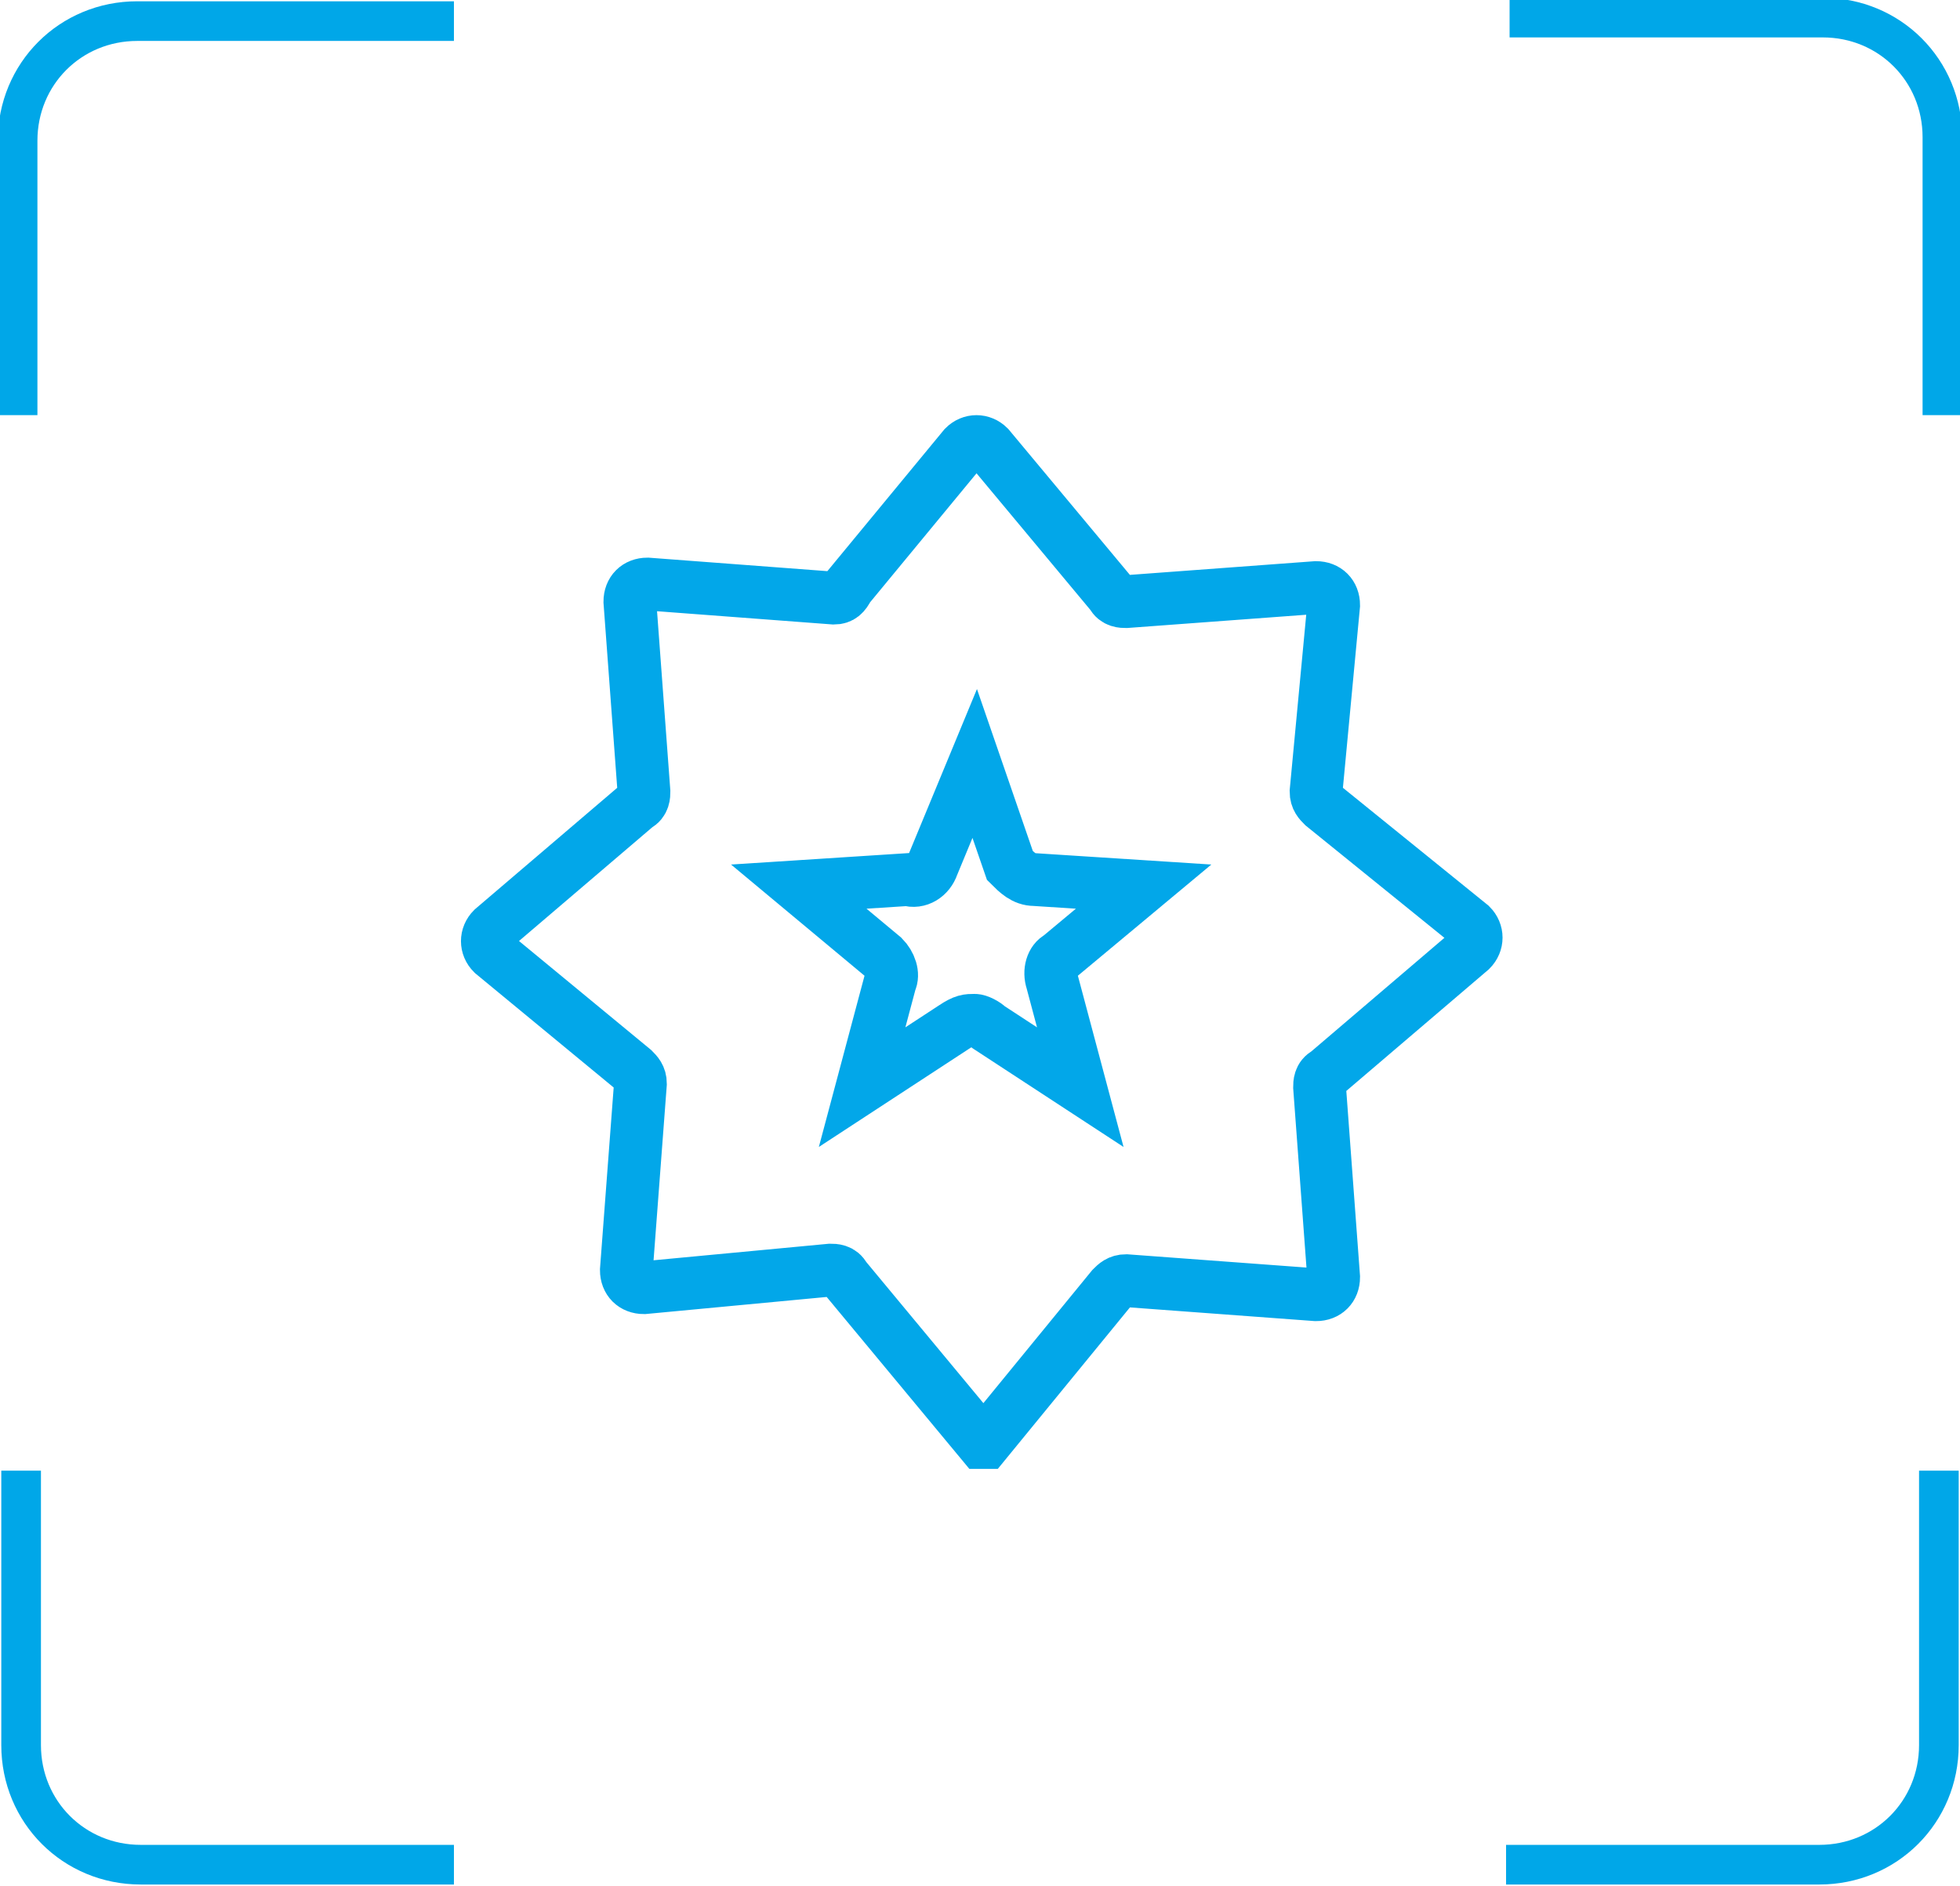
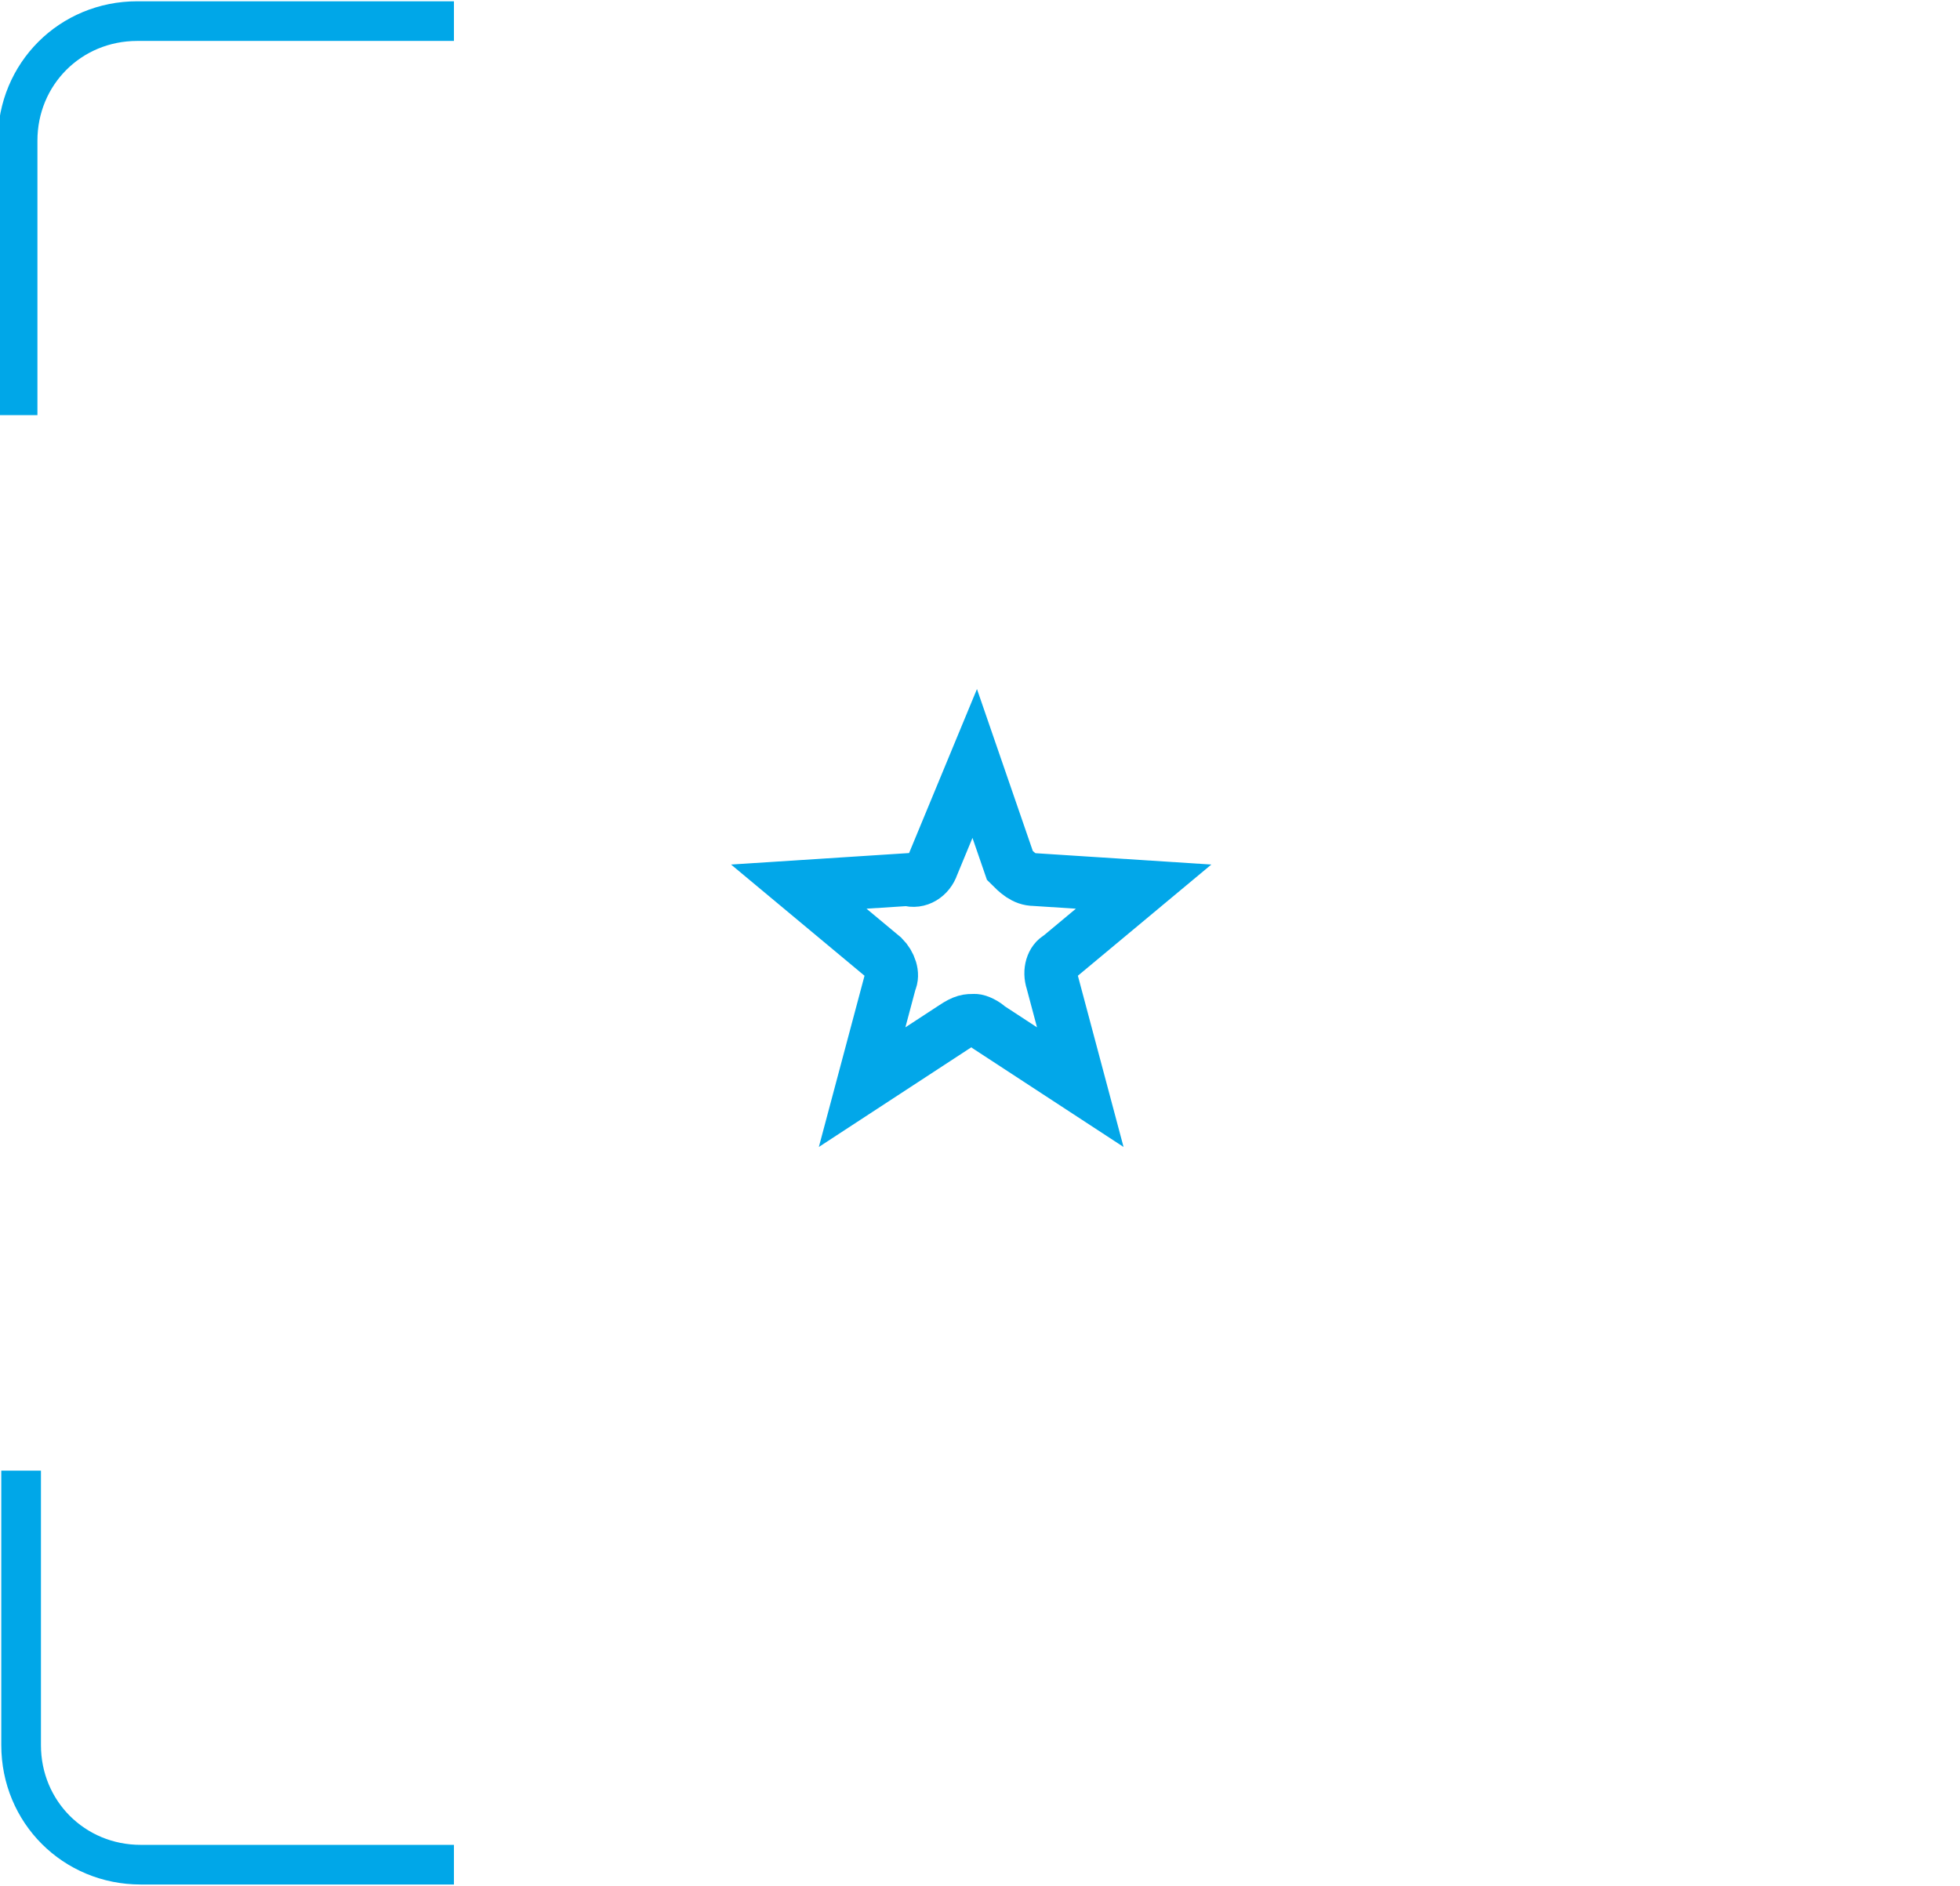
<svg xmlns="http://www.w3.org/2000/svg" version="1.1" id="图层_1" x="0px" y="0px" viewBox="0 0 55.7 53.6" style="enable-background:new 0 0 55.7 53.6;" xml:space="preserve">
  <style type="text/css">
	.st0{fill:#E5E5E5;}
	.st1{fill:#FFFFFF;stroke:#231815;stroke-miterlimit:10;}
	.st2{fill:#0059AB;}
	.st3{opacity:0.9;fill:#0059A7;}
	.st4{fill:none;stroke:#FFFFFF;stroke-width:0.25;stroke-miterlimit:10;}
	.st5{fill:none;stroke:#FFFFFF;stroke-width:0.7;stroke-linecap:round;stroke-miterlimit:10;}
	.st6{fill:none;stroke:#FFFFFF;stroke-width:0.7;stroke-miterlimit:10;}
	.st7{fill:none;stroke:#FFFFFF;stroke-width:0.7;stroke-miterlimit:10;stroke-dasharray:1.452,0.968;}
	.st8{fill:#333333;stroke:#FFFFFF;stroke-width:0.7;stroke-miterlimit:10;}
	.st9{fill:#FFFFFF;}
	.st10{fill:url(#SVGID_1_);stroke:#333333;stroke-width:0.559;stroke-miterlimit:10;}
	.st11{fill:#BBC6DA;}
	.st12{fill:none;stroke:#BBC6DA;stroke-width:2.281;stroke-linecap:round;stroke-linejoin:round;stroke-miterlimit:22.926;}
	.st13{fill:none;stroke:#BBC7DA;stroke-width:1.867;stroke-linecap:round;stroke-miterlimit:10;}
	.st14{fill:none;stroke:#BBC6DA;stroke-width:1.761;stroke-miterlimit:10;}
	.st15{fill:none;stroke:#BBC6DA;stroke-width:1.761;stroke-linecap:round;stroke-miterlimit:10;}
	.st16{fill:none;stroke:#BBC6DA;stroke-width:1.768;stroke-miterlimit:22.926;}
	.st17{clip-path:url(#SVGID_00000168086352614850299050000001545167685127438764_);}
	.st18{fill:none;stroke:#BBC6DA;stroke-width:1.669;stroke-miterlimit:10;}
	.st19{fill:none;stroke:#BBC6DA;stroke-width:1.669;stroke-linecap:round;stroke-miterlimit:10;}
	.st20{fill:#B8C4D6;}
	.st21{clip-path:url(#SVGID_00000050639950457560191120000008203298404721441665_);fill:#666666;}
	.st22{fill:none;stroke:#BBC6DA;stroke-width:1.602;stroke-miterlimit:10;}
	.st23{fill:none;stroke:#BBC6DA;stroke-width:1.5;stroke-miterlimit:10;}
	.st24{fill:#C34544;}
	.st25{fill:#6F7C8E;}
	.st26{fill:url(#SVGID_00000178178619523748508400000003331988758026405538_);}
	.st27{fill:#DBDEE2;}
	.st28{fill:none;stroke:#231815;stroke-width:1.779;stroke-linecap:round;stroke-linejoin:round;stroke-miterlimit:22.926;}
	.st29{fill:none;stroke:#231815;stroke-width:1.779;stroke-miterlimit:22.926;}
	.st30{fill:#389ED9;}
	.st31{fill:none;}
	.st32{fill:none;stroke:#389ED9;stroke-width:1.673;stroke-linecap:round;stroke-miterlimit:10;}
	.st33{fill:none;stroke:#BBC6DA;stroke-width:2.011;stroke-linecap:round;stroke-linejoin:round;stroke-miterlimit:22.926;}
	.st34{fill:none;stroke:#BBC6DA;stroke-width:2.191;stroke-linecap:round;stroke-linejoin:round;stroke-miterlimit:22.926;}
	.st35{fill:#1D99FF;}
	.st36{fill:none;stroke:#1D99FF;stroke-width:2.281;stroke-linecap:round;stroke-linejoin:round;stroke-miterlimit:22.926;}
	.st37{fill:none;stroke:#BBC6DA;stroke-width:1.824;stroke-linecap:round;stroke-miterlimit:10;}
	.st38{fill:none;stroke:#BBC6DA;stroke-width:1.824;stroke-miterlimit:10;}
	.st39{fill:none;stroke:#BBC6DA;stroke-width:2;stroke-linecap:round;stroke-miterlimit:10;}
	.st40{fill:none;stroke:#BBC6DA;stroke-width:2;stroke-miterlimit:10;}
	.st41{fill:url(#Rectangle-39_00000124148354634806017380000007633927832927083448_);}
	.st42{fill:url(#Rectangle-40_00000058553455919324531020000003126945761196400317_);}
	.st43{fill:none;stroke:#B2BACF;stroke-width:0.767;}
	.st44{fill:url(#Rectangle-40_00000008860634817160127350000010838121269524289444_);}
	.st45{fill:url(#Rectangle-40_00000158729965840379558960000004054672553950188966_);}
	.st46{fill:#FFFFFF;stroke:#768197;stroke-width:1.535;}
	.st47{fill:#707E91;}
	.st48{fill:url(#Oval_00000111889493642151848440000012244250696363252391_);stroke:#707E91;stroke-width:2;}
	.st49{fill:none;stroke:#707E91;stroke-width:2;}
	.st50{fill:#FFFFFF;stroke:#707E91;stroke-width:2;}
	.st51{fill:url(#Rectangle-44_00000062154565408173933870000012865048627361085096_);}
	.st52{fill:none;stroke:#707E91;stroke-width:1.61;}
	.st53{opacity:0.1;fill:none;stroke:#707E91;stroke-width:1.61;enable-background:new    ;}
	.st54{fill:#FFFFFF;stroke:#707E91;stroke-width:1.61;}
	.st55{fill:#748199;}
	.st56{fill:url(#Rectangle-19_00000064327782509347826840000013427677512151080635_);}
	.st57{fill:#0264B1;}
	.st58{fill:none;stroke:#0264B1;stroke-width:1.5;stroke-miterlimit:10;}
	.st59{fill:url(#SVGID_00000160883509558272249790000009511473813401903025_);}
	.st60{fill:url(#SVGID_00000161610837764841188650000016650007383434622642_);}
	.st61{fill:#3396FD;}
	.st62{fill:#268CFD;}
	.st63{clip-path:url(#SVGID_00000063623336439613875790000010804738476238345653_);fill:#DFE2E7;}
	.st64{clip-path:url(#SVGID_00000063623336439613875790000010804738476238345653_);fill:#E0E3E8;}
	.st65{clip-path:url(#SVGID_00000063623336439613875790000010804738476238345653_);fill:#E1E4E9;}
	.st66{clip-path:url(#SVGID_00000063623336439613875790000010804738476238345653_);fill:#E2E5E9;}
	.st67{clip-path:url(#SVGID_00000063623336439613875790000010804738476238345653_);fill:#E3E6EA;}
	.st68{clip-path:url(#SVGID_00000063623336439613875790000010804738476238345653_);fill:#E4E7EB;}
	.st69{clip-path:url(#SVGID_00000063623336439613875790000010804738476238345653_);fill:#E5E8EC;}
	.st70{clip-path:url(#SVGID_00000063623336439613875790000010804738476238345653_);fill:#E6E9ED;}
	.st71{clip-path:url(#SVGID_00000063623336439613875790000010804738476238345653_);fill:#E7EAED;}
	.st72{clip-path:url(#SVGID_00000063623336439613875790000010804738476238345653_);fill:#E8EBEE;}
	.st73{clip-path:url(#SVGID_00000063623336439613875790000010804738476238345653_);fill:#EAEBEF;}
	.st74{clip-path:url(#SVGID_00000063623336439613875790000010804738476238345653_);fill:#EBECF0;}
	.st75{clip-path:url(#SVGID_00000063623336439613875790000010804738476238345653_);fill:#ECEDF0;}
	.st76{clip-path:url(#SVGID_00000063623336439613875790000010804738476238345653_);fill:#EDEEF1;}
	.st77{clip-path:url(#SVGID_00000063623336439613875790000010804738476238345653_);fill:#EEEFF2;}
	.st78{clip-path:url(#SVGID_00000063623336439613875790000010804738476238345653_);fill:#EFF0F3;}
	.st79{clip-path:url(#SVGID_00000063623336439613875790000010804738476238345653_);fill:#F0F1F4;}
	.st80{clip-path:url(#SVGID_00000063623336439613875790000010804738476238345653_);fill:#F1F2F4;}
	.st81{clip-path:url(#SVGID_00000063623336439613875790000010804738476238345653_);fill:#F2F3F5;}
	.st82{clip-path:url(#SVGID_00000063623336439613875790000010804738476238345653_);fill:#F3F4F6;}
	.st83{fill:#1296DB;}
	.st84{opacity:0.1;enable-background:new    ;}
	.st85{fill:#DEE3EA;stroke:#DEE3EA;stroke-width:0.574;stroke-miterlimit:10;}
	.st86{fill:#DEE3EA;stroke:#DEE3EA;stroke-width:0.658;stroke-miterlimit:10;}
	.st87{fill:#DEE3EA;}
	.st88{fill:none;stroke:#DEE3EA;stroke-width:1.868;stroke-miterlimit:10;}
	.st89{fill:none;stroke:#DEE3EA;stroke-width:1.868;stroke-linecap:round;stroke-miterlimit:10;}
	.st90{fill:#DEE3EA;stroke:#024CA5;stroke-width:0.623;stroke-miterlimit:10;}
	.st91{fill:#1D97FF;}
	.st92{fill:none;stroke:#1D97FF;stroke-width:1.209;stroke-miterlimit:10;}
	.st93{fill:#FFFFFF;stroke:#1D97FF;stroke-width:1.223;stroke-miterlimit:10;}
	.st94{fill:none;stroke:#1D97FF;stroke-width:1.63;stroke-miterlimit:10;}
	.st95{fill:none;stroke:#00A7E8;stroke-width:1.5;stroke-miterlimit:10;}
	.st96{fill:#02A7E9;stroke:#F6F7F9;stroke-width:0.5;stroke-miterlimit:10;}
	.st97{fill:#02A7E9;stroke:#F6F7F9;stroke-width:0.495;stroke-miterlimit:10;}
	.st98{fill:#02A7E9;stroke:#F6F7F9;stroke-width:0.492;stroke-miterlimit:10;}
	.st99{fill:#02A7E9;stroke:#F6F7F9;stroke-width:0.494;stroke-miterlimit:10;}
	.st100{fill:#02A7E9;stroke:#F6F7F9;stroke-width:0.492;stroke-miterlimit:10;}
	.st101{fill:#02A7E9;}
	.st102{fill:#02A7E9;stroke:#F6F7F9;stroke-miterlimit:10;}
	.st103{fill:#02A7E9;stroke:#F6F7F9;stroke-width:0.471;stroke-miterlimit:10;}
	.st104{fill:#02A7E9;stroke:#F6F7F9;stroke-width:0.47;stroke-miterlimit:10;}
	.st105{fill:#02A7E9;stroke:#F6F7F9;stroke-width:0.449;stroke-miterlimit:10;}
	.st106{fill:#02A7E9;stroke:#02A7E9;stroke-width:0.912;stroke-miterlimit:10;}
	.st107{fill:#02A7E9;stroke:#02A7E9;stroke-width:0.456;stroke-miterlimit:10;}
	.st108{fill:#02A7E9;stroke:#F6F7F9;stroke-width:1.018;stroke-miterlimit:10;}
	.st109{fill:#02A7E9;stroke:#F6F7F9;stroke-width:0.964;stroke-miterlimit:10;}
	.st110{fill:#00A7E8;}
	.st111{fill:#02A7E9;stroke:#FFFFFF;stroke-width:0.5;stroke-miterlimit:10;}
	.st112{fill:none;stroke:#02A7E9;stroke-width:1.7;stroke-linecap:round;stroke-miterlimit:10;}
	.st113{fill:#F6F7F9;}
	.st114{fill:none;stroke:#02A7E9;stroke-width:1.373;stroke-linecap:round;stroke-miterlimit:10;}
	.st115{fill:none;stroke:#02A7E9;stroke-width:1.307;stroke-linecap:round;stroke-miterlimit:10;}
	.st116{fill:#02A7E9;stroke:#F6F7F9;stroke-width:0.75;stroke-miterlimit:10;}
	.st117{fill:none;stroke:#0059A9;stroke-width:1.844;stroke-miterlimit:10;}
	.st118{fill:none;stroke:#0059A9;stroke-width:1.844;stroke-linecap:round;stroke-linejoin:round;stroke-miterlimit:10;}
	.st119{fill:none;stroke:#009FE8;stroke-width:1.844;stroke-miterlimit:10;}
	.st120{fill:none;stroke:#0059A9;stroke-width:2.459;stroke-miterlimit:10;}
	.st121{fill:none;stroke:#009FE8;stroke-width:1.844;stroke-linecap:round;stroke-linejoin:round;stroke-miterlimit:10;}
	.st122{fill:#009FE8;}
	.st123{fill:#0059A9;}
	.st124{fill:none;stroke:#08559D;stroke-width:1.721;stroke-linecap:round;stroke-linejoin:round;stroke-miterlimit:10;}
	.st125{fill:#FFFFFF;stroke:#009FE8;stroke-width:1.844;stroke-miterlimit:10;}
	.st126{fill:none;stroke:#08559D;stroke-width:1.844;stroke-miterlimit:10;}
	.st127{fill:none;stroke:#08559D;stroke-width:1.844;stroke-miterlimit:9.999;}
	.st128{fill:none;stroke:#08559D;stroke-width:1.844;stroke-linecap:round;stroke-miterlimit:10;}
	.st129{fill:none;stroke:#009FE8;stroke-width:1.844;stroke-linecap:round;stroke-miterlimit:10;}
	.st130{fill:#FFFFFF;stroke:#009FE8;stroke-width:1.844;stroke-linecap:round;stroke-miterlimit:10;}
	.st131{fill:none;stroke:#00A7E8;stroke-width:1.442;stroke-linecap:round;stroke-miterlimit:10;}
	.st132{fill:#FFFFFF;stroke:#00A7E8;stroke-width:1.442;stroke-linecap:round;stroke-miterlimit:10;}
	.st133{fill:none;stroke:#00A7E8;stroke-width:1.5;stroke-miterlimit:9.999;}
	.st134{fill:none;stroke:#00A7E8;stroke-width:1.5;stroke-linecap:round;stroke-miterlimit:10;}
	.st135{fill:#00A7E8;stroke:#F6F7F9;stroke-width:0.75;stroke-miterlimit:10;}
	.st136{fill:#00A7E8;stroke:#F6F7F9;stroke-width:0.5;stroke-miterlimit:10;}
	.st137{fill:none;stroke:#00A7E8;stroke-width:1.7;stroke-miterlimit:10;}
	.st138{fill:#ED70A3;}
	.st139{fill:none;stroke:#009FE8;stroke-width:2.345;stroke-miterlimit:10;}
	.st140{fill:none;stroke:#0059A9;stroke-width:2.345;stroke-linecap:round;stroke-miterlimit:10;}
	.st141{fill:none;stroke:#009FE8;stroke-width:2.459;stroke-miterlimit:10;}
	.st142{fill:none;stroke:#BBC6DA;stroke-width:0.4;stroke-linecap:round;stroke-miterlimit:10;}
	.st143{fill:none;stroke:#BBC6DA;stroke-width:0.2;stroke-linecap:round;stroke-miterlimit:10;}
	.st144{fill:none;stroke:#BBC6DA;stroke-width:0.3;stroke-linecap:round;stroke-miterlimit:10;}
	.st145{fill:none;stroke:#BBC6DA;stroke-width:0.355;stroke-linecap:round;stroke-miterlimit:10;}
	.st146{fill:none;stroke:#BBC6DA;stroke-width:0.3;stroke-linecap:round;stroke-linejoin:round;stroke-miterlimit:10;}
	.st147{fill:none;stroke:#BBC6DA;stroke-width:0.371;stroke-linecap:round;stroke-miterlimit:10;}
	.st148{fill:none;stroke:#333333;stroke-width:1.5;stroke-miterlimit:10;}
	.st149{fill:none;stroke:#333333;stroke-width:1.5;stroke-linecap:round;stroke-miterlimit:10;}
	.st150{fill:none;stroke:#333333;stroke-width:1.161;stroke-linecap:round;stroke-miterlimit:10;}
	.st151{fill:none;stroke:#333333;stroke-width:1.161;stroke-miterlimit:10;}
	.st152{fill:none;stroke:#333333;stroke-width:1.354;stroke-miterlimit:10;}
	.st153{fill:none;stroke:#333333;stroke-width:1.3;stroke-miterlimit:10;}
	.st154{fill:none;stroke:#333333;stroke-width:1.3;stroke-linecap:round;stroke-miterlimit:10;}
	.st155{fill:none;stroke:#333333;stroke-width:1.2;stroke-miterlimit:10;}
	.st156{fill:none;stroke:#333333;stroke-width:1.208;stroke-miterlimit:10;}
	.st157{fill:none;stroke:#333333;stroke-width:1.2;stroke-linecap:round;stroke-miterlimit:10;}
	.st158{fill:none;stroke:#333333;stroke-width:1.3;stroke-miterlimit:10;}
	.st159{fill:none;stroke:#333333;stroke-width:1.3;stroke-linecap:round;stroke-miterlimit:10;}
	.st160{fill:none;stroke:#333333;stroke-miterlimit:10;}
	.st161{fill:none;stroke:#333333;stroke-width:2;stroke-miterlimit:10;stroke-dasharray:2.947;}
	.st162{fill:none;stroke:#333333;stroke-width:1.091;stroke-linecap:round;stroke-miterlimit:10;}
	.st163{fill:none;stroke:#333333;stroke-width:0.8;stroke-linecap:round;stroke-miterlimit:10;}
	.st164{fill:none;stroke:#333333;stroke-width:1.031;stroke-miterlimit:10;}
	.st165{fill:url(#SVGID_00000182487306746710416640000016505619674216755647_);}
	.st166{fill:url(#SVGID_00000181778138442689159710000002161328375601579689_);}
	.st167{fill:url(#SVGID_00000015355675245437500700000009561433674891270799_);}
	.st168{fill:url(#SVGID_00000078730530052955637220000005912085415183934614_);}
	.st169{fill:url(#SVGID_00000048502210178923206130000011936348306422876061_);}
	.st170{fill:url(#SVGID_00000165198571758943619970000004891437791996411789_);}
	.st171{fill:url(#SVGID_00000142885613676127192520000010961899994187032238_);}
	.st172{fill:url(#SVGID_00000125576500681015469780000009736703017504881306_);}
	.st173{fill:url(#SVGID_00000072959573880461903380000016534682634979916728_);}
	.st174{fill:url(#SVGID_00000044882457280970209860000013191856559014739893_);}
	.st175{fill:url(#SVGID_00000111151103626332793300000017373819103636586156_);}
	.st176{fill:#94999D;}
	.st177{fill:#CEDBED;}
	.st178{fill:#C68031;}
	.st179{fill:#808589;}
	.st180{fill:#C1C3C3;}
	.st181{clip-path:url(#SVGID_00000044876536848965915840000007850494561376813971_);fill:#C68031;}
	.st182{clip-path:url(#SVGID_00000044876536848965915840000007850494561376813971_);fill:#333E48;}
	.st183{fill:#B5B7B7;}
	.st184{fill:#0071BE;}
	.st185{clip-path:url(#SVGID_00000166642369860001350250000008881380573384261049_);}
	.st186{clip-path:url(#SVGID_00000166642369860001350250000008881380573384261049_);fill:#333E48;}
	.st187{fill:#658BEC;}
	.st188{fill:#FFA819;}
	.st189{fill:#E2C380;}
	.st190{fill:#FF5959;}
	.st191{fill:#EC8080;}
	.st192{clip-path:url(#SVGID_00000064331643313793041800000013977093429078633350_);fill:#C1C3C3;}
	.st193{clip-path:url(#SVGID_00000064331643313793041800000013977093429078633350_);fill:#222323;}
	.st194{fill:#333E48;}
	.st195{fill:#FFAC19;}
	.st196{fill:#959A9E;}
	.st197{fill:#989DA1;}
	.st198{fill:#C5C7C7;}
	.st199{fill:#0071C2;}
	.st200{clip-path:url(#SVGID_00000026860427588690899780000013033019730928382339_);fill:#333E48;}
	.st201{clip-path:url(#SVGID_00000026860427588690899780000013033019730928382339_);fill:#00A7D7;}
	.st202{fill:none;stroke:#FF5959;stroke-width:1.008;stroke-miterlimit:10;}
	.st203{fill:none;stroke:#FF5959;stroke-width:1.513;stroke-miterlimit:10;}
	.st204{fill:#3693D4;}
	.st205{fill:none;stroke:#FF5959;stroke-width:0.504;stroke-miterlimit:10;}
	.st206{fill:none;stroke:#FFAC19;stroke-width:1.008;stroke-miterlimit:10;}
	.st207{fill:#00948C;}
	.st208{fill:#C7C9C9;}
	.st209{fill:#9A9FA3;}
	.st210{fill:#FFAE19;}
	.st211{fill:#E8C980;}
	.st212{clip-path:url(#SVGID_00000038402124540285433940000013043356597211128727_);fill:#FFAE19;}
	.st213{clip-path:url(#SVGID_00000038402124540285433940000013043356597211128727_);fill:#333E48;}
	.st214{fill:#218049;}
	.st215{clip-path:url(#SVGID_00000179604209674811655400000000656277667228333228_);fill:#00A368;}
	.st216{clip-path:url(#SVGID_00000179604209674811655400000000656277667228333228_);fill:#333E48;}
	.st217{clip-path:url(#SVGID_00000125580445579530438870000005050340534948006059_);fill:#B5B7B7;}
	.st218{clip-path:url(#SVGID_00000125580445579530438870000005050340534948006059_);fill:#E8C980;}
	.st219{fill:#0071C4;}
	.st220{clip-path:url(#SVGID_00000163059383485443113660000015636218754444842679_);fill:#00A9D9;}
	.st221{clip-path:url(#SVGID_00000163059383485443113660000015636218754444842679_);fill:#333E48;}
	.st222{fill:#00A368;}
	.st223{fill:#00A9D9;}
	.st224{fill:#303F5B;}
	.st225{fill:#B9C8F1;}
	.st226{clip-path:url(#SVGID_00000129894038592327442490000017108346907624422309_);}
	.st227{clip-path:url(#SVGID_00000129923850110304041710000010449327157434889139_);}
	.st228{fill:#FFC454;}
	.st229{fill:#E35564;}
	.st230{fill:#D04453;}
	.st231{clip-path:url(#SVGID_00000041283933556488883240000017515920260212601240_);fill:#4FB8DF;}
	.st232{clip-path:url(#SVGID_00000041283933556488883240000017515920260212601240_);fill:#434A54;}
	.st233{clip-path:url(#SVGID_00000041283933556488883240000017515920260212601240_);fill:#C2C7CF;}
	.st234{clip-path:url(#SVGID_00000041283933556488883240000017515920260212601240_);fill:#656D78;}
	.st235{fill:#656D78;}
	.st236{fill:#ECB142;}
	.st237{clip-path:url(#SVGID_00000052803700400421048760000000765969221778104449_);fill:#1A7FB6;}
	.st238{fill:#80BCE5;}
	.st239{fill:#4291C5;}
	.st240{fill:#EFBE5D;}
	.st241{fill:#FFA703;}
	.st242{clip-path:url(#SVGID_00000093163489464800333950000012310957438543983542_);fill:#C8E3ED;}
	.st243{clip-path:url(#SVGID_00000093163489464800333950000012310957438543983542_);fill:#4291C5;}
	.st244{clip-path:url(#SVGID_00000093163489464800333950000012310957438543983542_);fill:#1A7FB6;}
	.st245{clip-path:url(#SVGID_00000093163489464800333950000012310957438543983542_);fill:#2D416C;}
	.st246{fill:#1A7FB6;}
	.st247{fill:#2D416C;}
	.st248{clip-path:url(#SVGID_00000155829941856297927050000002449249958907061434_);}
	.st249{fill:#0071C7;}
	.st250{fill:#FFB119;}
	.st251{fill:#7CD8A1;}
	.st252{fill:#9DA2A6;}
	.st253{clip-path:url(#SVGID_00000005961635392480066250000010050145409410039473_);fill:#00ACDC;}
	.st254{clip-path:url(#SVGID_00000005961635392480066250000010050145409410039473_);fill:#218049;}
	.st255{fill:#00A668;}
	.st256{fill:none;stroke:#333333;stroke-width:1.254;stroke-miterlimit:10;}
	.st257{fill:none;stroke:#333333;stroke-width:1.003;stroke-miterlimit:10;}
	.st258{fill:none;stroke:#333333;stroke-width:0.928;stroke-miterlimit:10;}
	.st259{fill:none;stroke:#333333;stroke-width:1.088;stroke-miterlimit:10;}
	.st260{fill:none;stroke:#009FE8;stroke-width:1.601;stroke-miterlimit:10;}
	.st261{fill:none;stroke:#009FE8;stroke-width:1.201;stroke-linecap:round;stroke-linejoin:round;stroke-miterlimit:10;}
	.st262{fill:none;stroke:#009FE8;stroke-width:0.801;stroke-linecap:round;stroke-linejoin:round;stroke-miterlimit:10;}
	.st263{fill:none;stroke:#333333;stroke-width:1.4;stroke-linecap:round;stroke-miterlimit:10;}
	.st264{fill:none;stroke:#333333;stroke-width:0.967;stroke-linecap:round;stroke-miterlimit:10;}
	.st265{fill:none;stroke:#333333;stroke-width:0.988;stroke-linecap:round;stroke-miterlimit:10;}
	.st266{fill:none;stroke:#333333;stroke-width:0.988;stroke-linecap:round;stroke-miterlimit:10;}
	.st267{fill:none;stroke:#333333;stroke-width:0.945;stroke-linecap:round;stroke-miterlimit:10;}
	.st268{fill:#333333;}
	.st269{fill:none;stroke:#333333;stroke-width:1.28;stroke-miterlimit:10;}
	.st270{fill:none;stroke:#333333;stroke-width:1.376;stroke-miterlimit:10;}
	.st271{fill:none;stroke:#333333;stroke-width:1.224;stroke-miterlimit:10;}
	.st272{fill:none;stroke:#333333;stroke-width:1.5;stroke-miterlimit:10;stroke-dasharray:2.522,1.681;}
	.st273{fill:none;stroke:#333333;stroke-width:0.75;stroke-miterlimit:10;}
	.st274{fill:none;stroke:#08559D;stroke-width:2.463;stroke-miterlimit:10;}
	.st275{fill:none;stroke:#08559D;stroke-width:1.23;stroke-linecap:round;stroke-miterlimit:10;}
	.st276{fill:none;stroke:#009FE8;stroke-width:1.23;stroke-linecap:round;stroke-miterlimit:10;}
	.st277{fill:none;stroke:#333333;stroke-width:1.347;stroke-miterlimit:10;}
	.st278{fill:none;stroke:#333333;stroke-width:1.115;stroke-miterlimit:10;}
	.st279{fill:none;stroke:#333333;stroke-linecap:round;stroke-miterlimit:10;}
	.st280{fill:none;stroke:#333333;stroke-width:1.031;stroke-miterlimit:10;}
	.st281{fill:none;stroke:#333333;stroke-width:0.955;stroke-miterlimit:10;}
	.st282{fill:none;stroke:#333333;stroke-width:1.158;stroke-linecap:round;stroke-miterlimit:10;}
	.st283{fill:none;stroke:#333333;stroke-width:0.731;stroke-miterlimit:10;}
	.st284{fill:none;stroke:#333333;stroke-width:1.424;stroke-linecap:round;stroke-miterlimit:10;}
	.st285{fill:none;stroke:#333333;stroke-width:1.08;stroke-linecap:round;stroke-miterlimit:10;}
	.st286{fill:none;stroke:#333333;stroke-width:1.144;stroke-linecap:round;stroke-miterlimit:10;}
	.st287{fill:none;stroke:#333333;stroke-width:0.933;stroke-linecap:round;stroke-miterlimit:10;}
	.st288{fill:none;stroke:#333333;stroke-width:1.07;stroke-miterlimit:10;}
	.st289{fill:none;stroke:#333333;stroke-width:0.82;stroke-linecap:round;stroke-miterlimit:10;}
	.st290{fill:none;stroke:#333333;stroke-width:1.245;stroke-linecap:round;stroke-miterlimit:10;}
	.st291{fill:none;stroke:#333333;stroke-width:0.856;stroke-miterlimit:10;}
	.st292{fill:none;stroke:#333333;stroke-width:0.793;stroke-miterlimit:10;}
	.st293{fill:none;stroke:#333333;stroke-width:0.82;stroke-linecap:round;stroke-miterlimit:10;}
	.st294{fill:none;stroke:#333333;stroke-width:0.784;stroke-linecap:round;stroke-miterlimit:10;}
	.st295{fill:none;stroke:#333333;stroke-width:0.566;stroke-miterlimit:10;}
	.st296{fill:none;stroke:#333333;stroke-width:0.585;stroke-linecap:round;stroke-miterlimit:10;}
	.st297{fill:none;stroke:#333333;stroke-width:0.56;stroke-linecap:round;stroke-miterlimit:10;}
	.st298{fill:none;stroke:#333333;stroke-width:1.182;stroke-linecap:round;stroke-miterlimit:10;}
	.st299{fill:none;stroke:#333333;stroke-width:0.996;stroke-linecap:round;stroke-miterlimit:10;}
	.st300{fill:none;stroke:#333333;stroke-width:0.896;stroke-linecap:round;stroke-miterlimit:10;}
	.st301{fill:none;stroke:#333333;stroke-width:1.245;stroke-miterlimit:10;}
	.st302{fill:none;stroke:#333333;stroke-width:0.774;stroke-miterlimit:10;}
	.st303{fill:none;stroke:#0059A8;stroke-width:2.409;stroke-miterlimit:10;}
	.st304{fill:#0059A8;}
	.st305{fill:#02A6E8;}
	.st306{fill:#0059A8;stroke:#FFFFFF;stroke-width:0.562;stroke-miterlimit:10;}
	.st307{fill:#02A6E8;stroke:#FFFFFF;stroke-width:0.562;stroke-miterlimit:10;}
	.st308{fill:#00A6E7;}
	.st309{fill:none;stroke:#00A6E7;stroke-width:1.432;stroke-miterlimit:10;}
	.st310{fill:#0059A8;stroke:#0059A8;stroke-width:0.716;stroke-miterlimit:10;}
	.st311{fill:none;stroke:#1D99FF;stroke-linecap:round;stroke-miterlimit:10;}
	.st312{fill:none;stroke:#1D99FF;stroke-width:1.68;stroke-linecap:round;stroke-miterlimit:10;}
	.st313{fill:none;stroke:#1D99FF;stroke-width:1.075;stroke-linecap:round;stroke-miterlimit:10;}
	.st314{fill:none;stroke:#1D99FF;stroke-miterlimit:10;}
	.st315{fill:none;stroke:#1D99FF;stroke-width:1.03;stroke-linecap:round;stroke-miterlimit:10;}
	.st316{fill:none;stroke:#1D99FF;stroke-width:1.03;stroke-miterlimit:10;}
	.st317{fill:none;stroke:#1D99FF;stroke-width:0.936;stroke-linecap:round;stroke-miterlimit:10;}
	.st318{fill:url(#SVGID_00000040556892150521642600000003095277635375698304_);}
	.st319{fill:url(#SVGID_00000049197699692787064090000002083508534683526041_);}
	.st320{fill:url(#SVGID_00000119795831207950897200000002708030950458304153_);}
	.st321{fill:url(#SVGID_00000116935092159885579990000005546143670229750690_);}
	.st322{fill:none;stroke:#333333;stroke-width:1.041;stroke-linecap:round;stroke-miterlimit:10;}
	.st323{fill:none;stroke:#333333;stroke-width:1.5;stroke-miterlimit:10;stroke-dasharray:1.673,1.673;}
	.st324{fill:none;stroke:#333333;stroke-width:1.25;stroke-linecap:round;stroke-miterlimit:10;}
	.st325{fill:none;stroke:#333333;stroke-width:1.075;stroke-linecap:round;stroke-miterlimit:10;}
	.st326{fill:none;stroke:#333333;stroke-width:1.336;stroke-linecap:round;stroke-miterlimit:10;}
	.st327{fill:none;stroke:#333333;stroke-width:1.169;stroke-linecap:round;stroke-miterlimit:10;}
	.st328{fill:none;stroke:#333333;stroke-width:1.099;stroke-linecap:round;stroke-miterlimit:10;}
	.st329{fill:#00A0E9;}
	.st330{fill:#009FE8;stroke:#009FE8;stroke-width:1.201;stroke-linecap:round;stroke-linejoin:round;stroke-miterlimit:10;}
	.st331{fill:none;stroke:#009FE8;stroke-width:2;stroke-linecap:round;stroke-miterlimit:10;}
	.st332{fill:#009FE8;stroke:#009FE8;stroke-width:2;stroke-linecap:round;stroke-miterlimit:10;}
	.st333{fill:none;stroke:#009FE8;stroke-width:1.201;stroke-miterlimit:10;}
	.st334{fill:none;stroke:#009FE8;stroke-width:0.4;stroke-miterlimit:10;}
	.st335{fill:none;stroke:#009FE8;stroke-width:0.801;stroke-miterlimit:10;}
	.st336{fill:url(#SVGID_00000178188101918569057320000011045406890116639403_);}
	.st337{fill:#3284FF;stroke:url(#SVGID_00000099624434807290053680000011815039884453571235_);stroke-width:0.12;}
	.st338{fill:url(#SVGID_00000070086241859023707970000002545323368727522751_);}
	.st339{fill:url(#SVGID_00000139281072660167242850000006735737212175044239_);}
	.st340{fill:url(#SVGID_00000005958893965507463390000000808957012588445593_);}
	.st341{fill:url(#SVGID_00000064318850835741726140000016113080268555234959_);}
	.st342{fill:url(#SVGID_00000023246174151866231830000010694834788952972698_);}
	.st343{fill:#073A93;}
	.st344{fill:url(#SVGID_00000166665544383099472630000003310145118361888410_);fill-opacity:0.6;}
	.st345{fill:url(#SVGID_00000052783362231066498070000011984446666148867484_);}
	.st346{fill:none;stroke:url(#SVGID_00000148639500954808830970000008036612696420453508_);stroke-width:0.12;}
	.st347{fill:#3284FF;fill-opacity:0.3;}
	
		.st348{fill:url(#SVGID_00000145753915471184143880000003298301894121740217_);stroke:url(#SVGID_00000079478616880620813540000003498882101050614190_);stroke-width:0.12;}
	.st349{fill:url(#SVGID_00000038379677622780205150000014629366701651479480_);}
	.st350{fill:url(#SVGID_00000123418050161625626280000010167055284393804941_);}
	.st351{fill:url(#SVGID_00000145040068852885594220000012013579951385428892_);}
	.st352{fill:url(#SVGID_00000175303487175221467830000008150924580365331368_);}
	.st353{fill:url(#SVGID_00000101810257628088357550000011781393476498092988_);}
	.st354{fill:url(#SVGID_00000150097843431033914670000001679971118115901104_);}
	.st355{fill:url(#SVGID_00000038393896130217235980000018337960376534470823_);}
	.st356{fill:url(#SVGID_00000177451188329308108080000008429512338124033975_);}
	
		.st357{fill:url(#SVGID_00000061453061277410993720000003507779644993713843_);stroke:url(#SVGID_00000068639863657109306220000006943720572938506401_);stroke-width:0.12;}
	.st358{fill:url(#SVGID_00000124879050340552957880000012037397852382046633_);}
	.st359{fill:url(#SVGID_00000055685866208973646190000016306308504136117428_);}
	.st360{fill:url(#SVGID_00000019651847693806304150000004552086986032465567_);}
	.st361{fill:url(#SVGID_00000054950099946273592880000006020873482638819735_);}
	.st362{fill:url(#SVGID_00000088133216307338425610000010743055443000627589_);}
	.st363{fill:url(#SVGID_00000071534654253233572460000017670616427177847732_);}
	.st364{fill:url(#SVGID_00000140002565684022219860000012654550549416842923_);}
	.st365{fill:url(#SVGID_00000083064322351639854680000006353808332178212520_);}
	
		.st366{fill:url(#SVGID_00000114047151055970577810000007175256759989219206_);stroke:url(#SVGID_00000105416459916553897090000008747685019063166852_);stroke-width:0.12;}
	.st367{fill:url(#SVGID_00000112622072135113011920000017152723139187370171_);}
	.st368{fill:url(#SVGID_00000105418181110431818760000012540000007687773091_);}
	.st369{fill:url(#SVGID_00000043428646928009331130000011989156620281699252_);}
	.st370{fill:url(#SVGID_00000047746134121429291720000015122902645350487982_);}
	.st371{fill:url(#SVGID_00000060711416193091058340000007234915304170247842_);}
	.st372{fill:url(#SVGID_00000151510952813202443670000005144558334663413438_);}
	.st373{fill:url(#SVGID_00000048492533449765635780000001434283195029944715_);}
	.st374{fill:url(#SVGID_00000013885151331226840300000018167739109892201630_);}
	.st375{fill:url(#SVGID_00000139273522921508167860000013680459954604456605_);}
	.st376{fill:url(#SVGID_00000016065789812949878770000011227168713527049359_);}
	.st377{fill:url(#SVGID_00000093162134474501611870000001840007095108046483_);}
	.st378{fill:url(#SVGID_00000098904379653581534540000003440265377499527612_);}
	.st379{fill:#3276FF;stroke:url(#SVGID_00000117660167271494807180000000908830778084138679_);stroke-width:0.12;}
	.st380{fill:url(#SVGID_00000139990821468684577610000016423631942162772671_);}
	.st381{fill:url(#SVGID_00000181776212872740206630000007787084861294443409_);}
	.st382{fill:url(#SVGID_00000027574887127818303590000002777029733061041059_);}
	.st383{fill:url(#SVGID_00000178900161271851297700000009957549260194752144_);}
	.st384{fill:none;stroke:url(#SVGID_00000146494841093104606240000005540612005913057411_);stroke-width:0.12;}
	.st385{fill:url(#SVGID_00000091737434186426732100000003494886415182556036_);}
	.st386{fill:none;stroke:url(#SVGID_00000039826523907921635910000007431842764843457680_);stroke-width:0.12;}
	.st387{fill:url(#SVGID_00000161619899942269060190000013202166428734358455_);}
	
		.st388{fill:url(#SVGID_00000083807888874632342260000005338825299538434736_);stroke:url(#SVGID_00000059269759329795530950000011324227891720810116_);stroke-width:0.12;}
	.st389{fill:none;stroke:#009FE8;stroke-width:1.257;stroke-miterlimit:10;}
	.st390{fill:none;stroke:#FFFFFF;stroke-width:0.801;stroke-linecap:round;stroke-miterlimit:10;}
	.st391{fill:none;stroke:#00A7E8;stroke-width:1.089;stroke-linecap:round;stroke-miterlimit:10;}
	.st392{fill:none;stroke:#FFFFFF;stroke-width:1.201;stroke-linecap:round;stroke-miterlimit:10;}
	.st393{fill:none;stroke:#00A7E8;stroke-width:1.201;stroke-linecap:round;stroke-miterlimit:10;}
	.st394{fill:none;stroke:#FFFFFF;stroke-width:0.801;stroke-miterlimit:10;}
	.st395{fill:none;stroke:#00A7E8;stroke-width:2.802;stroke-miterlimit:10;}
	.st396{fill:none;stroke:#00A7E8;stroke-width:1.601;stroke-miterlimit:10;}
	.st397{fill:none;stroke:#333333;stroke-width:1.199;stroke-miterlimit:10;}
	.st398{fill:none;stroke:#333333;stroke-width:1.154;stroke-linecap:round;stroke-miterlimit:10;}
	.st399{fill:none;stroke:#BBC6DA;stroke-width:1.5;stroke-linecap:round;stroke-miterlimit:10;}
	.st400{fill:none;stroke:#00A7E8;stroke-width:1.127;stroke-miterlimit:10;}
	.st401{fill:none;stroke:#02A7E9;stroke-width:1.5;stroke-linecap:round;stroke-miterlimit:10;}
	.st402{fill:none;stroke:#02A7E9;stroke-width:1.5;stroke-miterlimit:10;}
	.st403{fill:none;stroke:#02A7E9;stroke-width:1.482;stroke-linecap:round;stroke-miterlimit:10;}
	.st404{fill:none;stroke:#02A7E9;stroke-width:1.482;stroke-miterlimit:10;}
	.st405{fill:none;stroke:#00A7E8;stroke-width:1.569;stroke-miterlimit:10;}
	.st406{fill:none;stroke:#00A7E8;stroke-width:1.715;stroke-miterlimit:10;}
	.st407{fill:none;stroke:#00A7E8;stroke-width:1.715;stroke-linecap:round;stroke-miterlimit:10;}
	.st408{fill:none;stroke:#02A7E9;stroke-width:1.032;stroke-linecap:round;stroke-miterlimit:10;}
	.st409{fill:none;stroke:#02A7E9;stroke-width:0.983;stroke-linecap:round;stroke-miterlimit:10;}
	.st410{clip-path:url(#SVGID_00000132794055755824449710000008244859982384189351_);}
	.st411{fill:none;stroke:#02A7E9;stroke-width:1.278;stroke-linecap:round;stroke-miterlimit:10;}
	.st412{fill:none;stroke:#333333;stroke-width:1.35;stroke-miterlimit:10;}
	.st413{fill:#333333;stroke:#333333;stroke-width:0.899;stroke-miterlimit:10;}
	.st414{fill:none;stroke:#333333;stroke-width:1.348;stroke-miterlimit:10;}
	.st415{fill:none;stroke:#333333;stroke-width:1.272;stroke-linecap:round;stroke-miterlimit:10;}
	.st416{fill:none;stroke:#333333;stroke-width:1.272;stroke-miterlimit:10;}
	.st417{fill:none;stroke:#333333;stroke-width:1.131;stroke-linecap:round;stroke-miterlimit:10;}
	.st418{fill:none;stroke:#333333;stroke-width:0.826;stroke-linecap:round;stroke-miterlimit:10;}
	.st419{fill:none;stroke:#333333;stroke-width:1.217;stroke-linecap:round;stroke-miterlimit:10;}
	.st420{fill:none;stroke:#000000;stroke-width:1.052;stroke-linecap:round;stroke-miterlimit:10;}
	.st421{fill:none;stroke:#000000;stroke-width:1.052;stroke-miterlimit:10;}
	.st422{fill:none;stroke:#0059A9;stroke-width:1.628;stroke-miterlimit:10;}
	.st423{fill:none;stroke:#08559D;stroke-width:1.221;stroke-linecap:round;stroke-miterlimit:10;}
	.st424{fill:#FFFFFF;stroke:#009FE8;stroke-width:1.221;stroke-miterlimit:10;}
	.st425{fill:none;stroke:#009FE8;stroke-width:1.221;stroke-linecap:round;stroke-miterlimit:10;}
	.st426{fill:#FFFFFF;stroke:#009FE8;stroke-width:1.221;stroke-linecap:round;stroke-miterlimit:10;}
	.st427{fill:none;stroke:#009FE8;stroke-width:1.628;stroke-miterlimit:10;}
	.st428{fill:none;stroke:#0059A9;stroke-width:1.627;stroke-miterlimit:10;}
	.st429{fill:none;stroke:#08559D;stroke-width:1.629;stroke-miterlimit:10;}
	.st430{fill:none;stroke:#08559D;stroke-width:1.22;stroke-linecap:round;stroke-miterlimit:10;}
	.st431{fill:none;stroke:#08559D;stroke-width:0.814;stroke-linecap:round;stroke-miterlimit:10;}
	.st432{fill:none;stroke:#009FE8;stroke-width:0.814;stroke-linecap:round;stroke-miterlimit:10;}
	.st433{fill:none;stroke:#1D99FF;stroke-width:1.027;stroke-linecap:round;stroke-miterlimit:10;}
	.st434{fill:none;stroke:#1D99FF;stroke-width:1.215;stroke-linecap:round;stroke-miterlimit:10;}
	.st435{fill:none;stroke:#333333;stroke-width:1.07;stroke-miterlimit:10;stroke-dasharray:1.8,1.2;}
	.st436{fill:none;stroke:#333333;stroke-width:0.823;stroke-linecap:round;stroke-miterlimit:10;}
	.st437{fill:none;stroke:#333333;stroke-width:1.073;stroke-miterlimit:10;}
	.st438{fill:none;stroke:#333333;stroke-width:0.536;stroke-miterlimit:10;}
	.st439{fill:none;stroke:#333333;stroke-width:0.715;stroke-miterlimit:10;}
	.st440{fill:none;stroke:#333333;stroke-width:1.073;stroke-linecap:round;stroke-miterlimit:10;}
	.st441{fill:none;stroke:#333333;stroke-width:1.07;stroke-linecap:round;stroke-miterlimit:10;}
	.st442{fill:none;stroke:#333333;stroke-width:0.705;stroke-linecap:round;stroke-miterlimit:10;}
	.st443{fill:none;stroke:#333333;stroke-width:0.674;stroke-linecap:round;stroke-miterlimit:10;}
	.st444{fill:none;stroke:#333333;stroke-width:0.705;stroke-linecap:round;stroke-miterlimit:10;}
	.st445{fill:none;stroke:#333333;stroke-width:0.736;stroke-miterlimit:10;}
	.st446{fill:none;stroke:#333333;stroke-width:1.016;stroke-linecap:round;stroke-miterlimit:10;}
	.st447{fill:none;stroke:#333333;stroke-width:0.856;stroke-linecap:round;stroke-miterlimit:10;}
	.st448{fill:none;stroke:#333333;stroke-width:0.77;stroke-linecap:round;stroke-miterlimit:10;}
	.st449{fill:none;stroke:#333333;stroke-width:0.98;stroke-linecap:round;stroke-miterlimit:10;}
	.st450{fill:none;stroke:#333333;stroke-width:1.044;stroke-miterlimit:10;}
	.st451{fill:none;stroke:#333333;stroke-width:1.044;stroke-linecap:round;stroke-miterlimit:10;}
	.st452{fill:none;stroke:#333333;stroke-width:1.242;stroke-miterlimit:10;}
	.st453{fill:none;stroke:#333333;stroke-width:1.387;stroke-miterlimit:10;}
	.st454{fill:none;stroke:#333333;stroke-width:1.66;stroke-miterlimit:10;}
	.st455{fill:none;stroke:#333333;stroke-width:1.66;stroke-linecap:round;stroke-miterlimit:10;}
	.st456{fill:url(#SVGID_00000123439598064091050390000010137981445295890837_);}
	.st457{fill:url(#SVGID_00000154405590912814772010000006863752170213559967_);}
	.st458{fill:none;stroke:#024CA5;stroke-width:0.5;stroke-miterlimit:10;}
	.st459{fill:none;stroke:#FFFFFF;stroke-width:1.5;stroke-linecap:round;stroke-miterlimit:10;}
	.st460{fill:none;stroke:#FFFFFF;stroke-width:0.988;stroke-linecap:round;stroke-miterlimit:10;}
	.st461{fill:none;stroke:#FFFFFF;stroke-width:0.945;stroke-linecap:round;stroke-miterlimit:10;}
	.st462{fill:none;stroke:#FFFFFF;stroke-width:1.424;stroke-linecap:round;stroke-miterlimit:10;}
	.st463{fill:none;stroke:#FFFFFF;stroke-width:1.2;stroke-linecap:round;stroke-miterlimit:10;}
	.st464{fill:none;stroke:#FFFFFF;stroke-width:1.08;stroke-linecap:round;stroke-miterlimit:10;}
	.st465{fill:none;stroke:#FFFFFF;stroke-miterlimit:10;}
	.st466{fill:none;stroke:#FFFFFF;stroke-width:1.075;stroke-linecap:round;stroke-miterlimit:10;}
	.st467{fill:none;stroke:#FFFFFF;stroke-width:1.272;stroke-linecap:round;stroke-miterlimit:10;}
	.st468{fill:#333333;stroke:#FFFFFF;stroke-miterlimit:10;}
	.st469{fill:none;stroke:#FFFFFF;stroke-width:0.988;stroke-linecap:round;stroke-miterlimit:10;}
	.st470{fill:none;stroke:#FFFFFF;stroke-width:1.5;stroke-miterlimit:10;}
	.st471{fill:none;stroke:#FFFFFF;stroke-linecap:round;stroke-miterlimit:10;}
	.st472{fill:none;stroke:#FFFFFF;stroke-width:1.3;stroke-miterlimit:10;}
	.st473{fill:none;stroke:#FFFFFF;stroke-width:1.3;stroke-linecap:round;stroke-miterlimit:10;}
	.st474{fill:none;stroke:#FFFFFF;stroke-width:2;stroke-miterlimit:10;stroke-dasharray:2.947;}
	.st475{fill:none;stroke:#FFFFFF;stroke-width:1.091;stroke-linecap:round;stroke-miterlimit:10;}
	.st476{fill:none;stroke:#FFFFFF;stroke-width:1.031;stroke-miterlimit:10;}
	.st477{fill:none;stroke:#FFFFFF;stroke-width:0.955;stroke-miterlimit:10;}
	
		.st478{fill:url(#SVGID_00000147191881485001454200000004134249527585126305_);stroke:#333333;stroke-width:0.404;stroke-miterlimit:10;}
	.st479{fill:url(#SVGID_00000150102801903691206490000017069786516462697893_);}
	.st480{fill:none;stroke:#FFFFFF;stroke-width:0.5;stroke-miterlimit:10;}
	.st481{fill:none;stroke:#333333;stroke-width:1.206;stroke-linecap:round;stroke-miterlimit:10;}
	.st482{fill:none;stroke:#333333;stroke-width:0.869;stroke-miterlimit:10;}
	.st483{fill:none;stroke:#333333;stroke-width:1.305;stroke-linecap:round;stroke-miterlimit:10;}
	.st484{fill:none;stroke:#333333;stroke-width:0.911;stroke-linecap:round;stroke-miterlimit:10;}
	.st485{fill:#C9A161;}
	.st486{fill:#10A957;}
	.st487{fill:#02160A;}
	.st488{clip-path:url(#SVGID_00000142143048506268969870000013744951041630793618_);}
	.st489{fill:none;stroke:#1D99FF;stroke-width:1.066;stroke-linecap:round;stroke-miterlimit:10;}
	.st490{fill:none;stroke:#000000;stroke-width:2.105;stroke-linecap:round;stroke-miterlimit:10;}
	.st491{fill:none;stroke:#FFFFFF;stroke-width:1.521;stroke-linecap:round;stroke-miterlimit:10;}
	
		.st492{fill:url(#SVGID_00000121272858007998726760000003049116240491225769_);stroke:#333333;stroke-width:0.404;stroke-miterlimit:10;}
	.st493{fill:none;stroke:#FFFFFF;stroke-width:1.253;stroke-linecap:round;stroke-miterlimit:10;}
	.st494{fill:#4ABC33;}
	.st495{fill:#070707;}
	.st496{fill:#FFB91D;}
	.st497{fill:#F5AF38;}
	.st498{fill:#040000;}
	.st499{fill:none;stroke:#333333;stroke-width:0.75;stroke-linecap:round;stroke-miterlimit:10;}
	.st500{fill:none;stroke:#333333;stroke-width:1.041;stroke-linecap:round;stroke-miterlimit:10;}
	.st501{fill:none;stroke:#333333;stroke-width:0.916;stroke-linecap:round;stroke-miterlimit:10;}
	.st502{fill:none;stroke:#333333;stroke-width:1.222;stroke-linecap:round;stroke-miterlimit:10;}
	.st503{fill:#BDBDBD;}
	.st504{fill:none;stroke:#333333;stroke-width:1.06;stroke-linecap:round;stroke-miterlimit:10;}
	.st505{fill:none;stroke:#333333;stroke-width:0.636;stroke-miterlimit:10;}
	.st506{fill:none;stroke:#333333;stroke-width:1.033;stroke-linecap:round;stroke-miterlimit:10;}
	.st507{fill:none;stroke:#333333;stroke-width:0.673;stroke-linecap:round;stroke-miterlimit:10;}
	.st508{clip-path:url(#SVGID_00000182521906853287879710000015371711486471538349_);}
	.st509{clip-path:url(#SVGID_00000165220481319266343660000013371860507853829284_);fill:#666699;}
	.st510{fill:#666699;}
	.st511{fill:none;stroke:#6296FF;stroke-miterlimit:10;}
	.st512{fill:#3D3E40;}
	.st513{fill:none;stroke:#6296FF;stroke-width:0.953;stroke-miterlimit:10;}
	.st514{fill:none;stroke:#333333;stroke-width:1.054;stroke-linecap:round;stroke-miterlimit:10;}
	.st515{fill:none;stroke:#FFFFFF;stroke-width:0.75;stroke-linecap:round;stroke-miterlimit:10;}
	.st516{fill:none;stroke:#FFFFFF;stroke-width:0.415;stroke-linecap:round;stroke-miterlimit:10;}
	.st517{fill:none;stroke:#FFFFFF;stroke-width:0.695;stroke-linecap:round;stroke-miterlimit:10;}
	.st518{fill:none;stroke:#FFFFFF;stroke-width:0.695;stroke-miterlimit:10;}
	.st519{fill:none;stroke:#FFFFFF;stroke-width:0.744;stroke-linecap:round;stroke-miterlimit:10;}
	.st520{opacity:0.2;}
	.st521{fill-rule:evenodd;clip-rule:evenodd;fill:#D3E0E5;}
	.st522{opacity:0.3;}
	.st523{fill-rule:evenodd;clip-rule:evenodd;fill:#FF0000;}
	.st524{fill:none;stroke:#FFFFFF;stroke-width:0.769;stroke-miterlimit:10;}
	.st525{fill:none;stroke:#FFFFFF;stroke-width:0.756;stroke-linecap:round;stroke-miterlimit:10;}
	.st526{fill:none;stroke:#FFFFFF;stroke-width:0.703;stroke-miterlimit:10;}
	.st527{fill:none;stroke:#FFFFFF;stroke-width:0.675;stroke-miterlimit:10;}
	.st528{fill:none;stroke:#333333;stroke-width:1.238;stroke-linecap:round;stroke-miterlimit:10;}
	.st529{fill:none;stroke:#333333;stroke-width:0.804;stroke-linecap:round;stroke-miterlimit:10;}
	.st530{fill:none;stroke:#333333;stroke-width:1.2;stroke-linecap:round;stroke-miterlimit:10;stroke-dasharray:1.963,3.927;}
	.st531{fill:none;stroke:#333333;stroke-width:1.2;stroke-linecap:round;stroke-miterlimit:10;stroke-dasharray:2.033,4.066;}
	.st532{fill:none;stroke:#FFFFFF;stroke-width:0.73;stroke-linecap:round;stroke-miterlimit:10;}
	.st533{fill:none;stroke:#FFFFFF;stroke-width:0.67;stroke-linecap:round;stroke-miterlimit:10;}
	.st534{fill:none;stroke:#FFFFFF;stroke-width:0.5;stroke-linecap:round;stroke-miterlimit:10;}
	.st535{fill:none;stroke:#FFFFFF;stroke-width:0.586;stroke-linecap:round;stroke-miterlimit:10;}
	.st536{fill:none;stroke:#FFFFFF;stroke-width:0.625;stroke-linecap:round;stroke-miterlimit:10;}
	.st537{fill:none;stroke:#1D99FF;stroke-width:1.104;stroke-linecap:round;stroke-miterlimit:10;}
	.st538{fill:none;stroke:#1D99FF;stroke-width:0.781;stroke-linecap:round;stroke-miterlimit:10;}
	.st539{opacity:0.9;fill:#00599F;}
	.st540{fill:none;stroke:#FFFFFF;stroke-width:0.664;stroke-linecap:round;stroke-miterlimit:10;}
	.st541{fill:#FFB819;}
	.st542{fill:#0071CE;}
	.st543{fill:#00B3E3;}
	.st544{fill:#A4A9AD;}
	.st545{fill:#D1D3D3;}
	.st546{fill:none;stroke:#1D99FF;stroke-width:0.458;stroke-linecap:round;stroke-miterlimit:10;}
	.st547{fill:none;stroke:#333333;stroke-width:1.4;stroke-miterlimit:10;}
	.st548{fill:none;stroke:#333333;stroke-width:1.4;stroke-miterlimit:10;stroke-dasharray:2.905,1.937;}
	.st549{fill:none;stroke:#333333;stroke-width:1.21;stroke-linecap:round;stroke-miterlimit:10;}
	.st550{enable-background:new    ;}
	.st551{clip-path:url(#SVGID_00000021079697518830500010000000542248778351359876_);enable-background:new    ;}
	.st552{fill:#102A50;}
	.st553{fill:#112B53;}
	.st554{fill:#112D56;}
	.st555{fill:#122E59;}
	.st556{fill:#13305C;}
	.st557{fill:#13325F;}
	.st558{fill:#143362;}
	.st559{fill:#143565;}
	.st560{fill:#153668;}
	.st561{fill:#16386B;}
	.st562{fill:#163A6E;}
	.st563{fill:#173B71;}
	.st564{fill:#183D74;}
	.st565{fill:#183E77;}
	.st566{fill:#19407A;}
	.st567{clip-path:url(#SVGID_00000047027868381786040800000014048784021411052213_);enable-background:new    ;}
	.st568{fill:#183E76;}
	.st569{fill:#1B4584;}
	.st570{clip-path:url(#SVGID_00000017477750458785031740000002789106650832350094_);enable-background:new    ;}
	.st571{fill:#19427D;}
	.st572{fill:#1A4381;}
	.st573{fill:#1B4687;}
	.st574{fill:#1C488A;}
	.st575{fill:#1D4A8D;}
	.st576{fill:#1D4B90;}
	.st577{fill:#1E4D93;}
	.st578{fill:#1E4E96;}
	.st579{fill:#1F5099;}
	.st580{fill:#3A65A5;}
	.st581{fill:#456EAA;}
	.st582{fill:#4E74AE;}
	.st583{fill:#557AB1;}
	.st584{fill:#5B7FB4;}
	.st585{fill:#112B52;}
	.st586{fill:#E8E8E8;}
	.st587{clip-path:url(#SVGID_00000168117049398513454920000011130091694623876002_);enable-background:new    ;}
	.st588{fill:#ADADAD;}
	.st589{fill:#B3B3B3;}
	.st590{fill:#B8B8B8;}
	.st591{fill:#C2C2C2;}
	.st592{clip-path:url(#SVGID_00000012457291687160115950000004944765975655077516_);enable-background:new    ;}
	.st593{fill:#A8A8A8;}
	.st594{clip-path:url(#SVGID_00000016047375843622924860000004135210483269598858_);enable-background:new    ;}
	.st595{fill:#C5C5C5;}
	.st596{clip-path:url(#SVGID_00000051372321167202425140000010845693619888027292_);enable-background:new    ;}
	.st597{fill:#E6E6E6;}
	.st598{fill:#EBEBEB;}
	.st599{fill:#F0F0F0;}
	.st600{fill:#F5F5F5;}
	.st601{fill:#FAFAFA;}
	.st602{fill:#CFCFCF;}
	.st603{clip-path:url(#SVGID_00000168089286395803917280000007376340179075938447_);enable-background:new    ;}
	.st604{fill:#858585;}
	.st605{fill:#8A8A8A;}
	.st606{fill:#8F8F8F;}
	.st607{fill:#949494;}
	.st608{fill:#999999;}
	.st609{fill:#9E9E9E;}
	.st610{fill:#A3A3A3;}
	.st611{clip-path:url(#SVGID_00000087405107779828570850000003210959702330656665_);enable-background:new    ;}
	.st612{fill:#C7C7C7;}
	.st613{fill:#CCCCCC;}
	.st614{fill:#D1D1D1;}
	.st615{fill:#D6D6D6;}
	.st616{fill:#DBDBDB;}
	.st617{fill:#E0E0E0;}
	.st618{clip-path:url(#SVGID_00000002366681635263789440000004465362366803856572_);enable-background:new    ;}
	.st619{clip-path:url(#SVGID_00000113329106554942922310000009582833797769904012_);enable-background:new    ;}
	.st620{clip-path:url(#SVGID_00000032610159473504585520000002921877275540352424_);enable-background:new    ;}
	.st621{clip-path:url(#SVGID_00000092444693468702012190000000128455146693679017_);enable-background:new    ;}
	.st622{fill:#DCDCDC;}
	.st623{clip-path:url(#SVGID_00000150809860401951507850000001221301636048702901_);enable-background:new    ;}
	.st624{fill:#898989;}
	.st625{clip-path:url(#SVGID_00000022521655805141163220000014001939368783478662_);enable-background:new    ;}
	.st626{clip-path:url(#SVGID_00000009583003016730690500000016304298961880164238_);enable-background:new    ;}
	.st627{clip-path:url(#SVGID_00000134219246592947568220000015640678385688005549_);enable-background:new    ;}
	.st628{clip-path:url(#SVGID_00000116954251516584120660000016639116620860735166_);enable-background:new    ;}
	.st629{clip-path:url(#SVGID_00000047060372466229692220000009515975526136401819_);enable-background:new    ;}
	.st630{clip-path:url(#SVGID_00000155140980054323326610000017059225489311572877_);enable-background:new    ;}
	.st631{clip-path:url(#SVGID_00000154391759140897391620000006637643488461658549_);enable-background:new    ;}
	.st632{clip-path:url(#SVGID_00000024719652636304773130000013704955549382989240_);enable-background:new    ;}
	.st633{clip-path:url(#SVGID_00000173140950036857338890000005823671321094896265_);enable-background:new    ;}
	.st634{clip-path:url(#SVGID_00000010294454901904023510000011375540334350616987_);enable-background:new    ;}
	.st635{clip-path:url(#SVGID_00000051380532398364524270000001852598388889027234_);enable-background:new    ;}
	.st636{clip-path:url(#SVGID_00000013897569669941482290000003785932538265508500_);enable-background:new    ;}
	.st637{clip-path:url(#SVGID_00000174561391542695424310000005247692508113807539_);enable-background:new    ;}
	.st638{clip-path:url(#SVGID_00000180334832150770466300000010667549927847014017_);enable-background:new    ;}
	.st639{clip-path:url(#SVGID_00000028292820309896523510000007850806011748241330_);enable-background:new    ;}
	.st640{clip-path:url(#SVGID_00000000944671689585141070000005416194160383046540_);enable-background:new    ;}
	.st641{clip-path:url(#SVGID_00000029727816441156922560000004568011573781136019_);enable-background:new    ;}
	.st642{fill:#1B4583;}
	.st643{clip-path:url(#SVGID_00000103229846541624497380000012680736794648688310_);enable-background:new    ;}
	.st644{fill:#112C55;}
	.st645{clip-path:url(#SVGID_00000123405425522748342300000006391883640304796333_);enable-background:new    ;}
	.st646{clip-path:url(#SVGID_00000134227061295131882990000002475369468518011045_);enable-background:new    ;}
	.st647{clip-path:url(#SVGID_00000130641960230753188250000009214318719239514536_);enable-background:new    ;}
	.st648{clip-path:url(#SVGID_00000108989354939401383850000011283652900753113734_);enable-background:new    ;}
	.st649{fill:#FCFCFC;}
	.st650{clip-path:url(#SVGID_00000065032807855417931330000009797865997425358508_);enable-background:new    ;}
	.st651{clip-path:url(#SVGID_00000010308383344710679810000003616649053585498532_);enable-background:new    ;}
	.st652{fill:#F1F1F1;}
	.st653{clip-path:url(#SVGID_00000019635932896163264900000008032293865653277864_);enable-background:new    ;}
	.st654{clip-path:url(#SVGID_00000152963275117570321090000013955416763690040761_);enable-background:new    ;}
	.st655{clip-path:url(#SVGID_00000085969402579569075880000008127593648262386048_);enable-background:new    ;}
	.st656{clip-path:url(#SVGID_00000121247550891870757030000008368188639458644875_);enable-background:new    ;}
	.st657{clip-path:url(#SVGID_00000113316872506720954310000006826498491188950703_);enable-background:new    ;}
	.st658{clip-path:url(#SVGID_00000052092128972591967890000008839586920252382623_);enable-background:new    ;}
	.st659{clip-path:url(#SVGID_00000030447774420460772300000010036059420144419257_);enable-background:new    ;}
	.st660{fill:#8E8E8E;}
	.st661{clip-path:url(#SVGID_00000030450077210831124230000005423433087341176708_);enable-background:new    ;}
	.st662{clip-path:url(#SVGID_00000017505744374078860070000010132231207214803880_);enable-background:new    ;}
	.st663{clip-path:url(#SVGID_00000020381240806496713140000005861003208634954909_);enable-background:new    ;}
	.st664{fill:#9F9F9F;}
	.st665{clip-path:url(#SVGID_00000114760409639941454910000018440956661978437309_);enable-background:new    ;}
	.st666{clip-path:url(#SVGID_00000177448673373713407230000012715061769802787994_);enable-background:new    ;}
	.st667{clip-path:url(#SVGID_00000078736411777478126600000001074857148586790308_);enable-background:new    ;}
	.st668{clip-path:url(#SVGID_00000070118545394023483560000006484522864531589548_);enable-background:new    ;}
	.st669{clip-path:url(#SVGID_00000006694950758705201090000015368463504725928112_);enable-background:new    ;}
	.st670{clip-path:url(#SVGID_00000019651474831428988380000000452659149677433740_);enable-background:new    ;}
	.st671{clip-path:url(#SVGID_00000009586287570437122240000011705490107423573389_);enable-background:new    ;}
	.st672{clip-path:url(#SVGID_00000117640762584382570390000003792268907748342172_);enable-background:new    ;}
	.st673{clip-path:url(#SVGID_00000101100502065139527260000015254701092488976288_);enable-background:new    ;}
	.st674{clip-path:url(#SVGID_00000075123283857606816960000013349693459866040242_);enable-background:new    ;}
	.st675{clip-path:url(#SVGID_00000046335479337123035260000010745566051450183068_);enable-background:new    ;}
	.st676{clip-path:url(#SVGID_00000145030749132180721760000002587110639958804136_);enable-background:new    ;}
	.st677{clip-path:url(#SVGID_00000179633862582247683340000008088911833793568431_);enable-background:new    ;}
	.st678{fill:#097158;}
	.st679{fill:#0C9977;}
	.st680{fill:#0C9C79;}
	.st681{fill:#0C9674;}
	.st682{fill:#0C9D7A;}
	.st683{fill:#0B9272;}
	.st684{fill:#0B8D6E;}
	.st685{fill:#0B896B;}
	.st686{fill:#0B9473;}
	.st687{fill:#0C9B79;}
	.st688{fill:#0B9070;}
	.st689{fill:#0A8769;}
	.st690{fill:#0C9B78;}
	.st691{fill:#0B8C6D;}
	.st692{fill:#0C9C7A;}
	.st693{fill:#0A8467;}
	.st694{fill:#0A8064;}
	.st695{fill:#0A8567;}
	.st696{fill:#097359;}
	.st697{fill:#09775D;}
	.st698{fill:#0A7C60;}
	.st699{clip-path:url(#SVGID_00000078751227765140816920000016267603864369879172_);fill:#0A8064;}
	.st700{clip-path:url(#SVGID_00000078751227765140816920000016267603864369879172_);fill:#55FFD6;}
	.st701{fill:#55FFD6;}
	.st702{clip-path:url(#SVGID_00000179633259420782080140000007446328887180784571_);enable-background:new    ;}
	.st703{fill:#42C7A7;}
	.st704{fill:#41C2A3;}
	.st705{fill:#3FBD9E;}
	.st706{fill:#3DB89A;}
	.st707{fill:#3BB396;}
	.st708{fill:#3AAD92;}
	.st709{clip-path:url(#SVGID_00000006675895789194921410000004346667101401296543_);enable-background:new    ;}
	.st710{clip-path:url(#SVGID_00000137836575454887459070000008321100889783070642_);enable-background:new    ;}
	.st711{fill:#38A88D;}
	.st712{fill:#36A389;}
	.st713{fill:#359E85;}
	.st714{fill:#339980;}
	.st715{fill:#31947C;}
	.st716{fill:#308F78;}
	.st717{fill:#2E8A74;}
	.st718{fill:#2C856F;}
	.st719{clip-path:url(#SVGID_00000170239822927320935580000014102425456040351149_);enable-background:new    ;}
	.st720{fill:#49DBB8;}
	.st721{fill:#47D6B4;}
	.st722{fill:#46D1AF;}
	.st723{fill:#44CCAB;}
	.st724{clip-path:url(#SVGID_00000050637233762382422410000014821712006460370313_);enable-background:new    ;}
	.st725{fill:#4BE1BD;}
	.st726{clip-path:url(#SVGID_00000092435457848185034300000012691607252196785847_);enable-background:new    ;}
	.st727{clip-path:url(#SVGID_00000063620554307182937990000012240632823676832414_);enable-background:new    ;}
	.st728{clip-path:url(#SVGID_00000078010926318287091730000013476534433621146279_);enable-background:new    ;}
	.st729{clip-path:url(#SVGID_00000148641987369377673410000009586755615449992102_);enable-background:new    ;}
	.st730{clip-path:url(#SVGID_00000016048855798002121940000016851775491930057112_);enable-background:new    ;}
	.st731{fill:#40BFA1;}
	.st732{clip-path:url(#SVGID_00000026846673750020889190000000245521988068972216_);enable-background:new    ;}
	.st733{clip-path:url(#SVGID_00000016057266251192749990000005169326273391609253_);enable-background:new    ;}
	.st734{clip-path:url(#SVGID_00000183963337119082302810000018365961431782075037_);enable-background:new    ;}
	.st735{fill:#3CB598;}
	.st736{clip-path:url(#SVGID_00000136378534640988443250000008442697401733319045_);enable-background:new    ;}
	.st737{clip-path:url(#SVGID_00000150085384614085612830000006833492427592070571_);enable-background:new    ;}
	.st738{clip-path:url(#SVGID_00000088823639279280143770000000043374616357839498_);enable-background:new    ;}
	.st739{clip-path:url(#SVGID_00000126298064288754681550000004131223054275833984_);enable-background:new    ;}
	.st740{fill:#2F8C75;}
	.st741{clip-path:url(#SVGID_00000104691253947458324120000017033408579111257268_);enable-background:new    ;}
	.st742{clip-path:url(#SVGID_00000054259980307062539350000011835454881418874297_);enable-background:new    ;}
	.st743{clip-path:url(#SVGID_00000011029181691674511260000002082306777369224884_);enable-background:new    ;}
	.st744{clip-path:url(#SVGID_00000143614930618413651990000013081831246435125676_);enable-background:new    ;}
	.st745{clip-path:url(#SVGID_00000174592713245687383580000013822753523241528504_);enable-background:new    ;}
	.st746{clip-path:url(#SVGID_00000047024946245006716260000005679578033164129932_);enable-background:new    ;}
	.st747{clip-path:url(#SVGID_00000096061022402175192720000016052357503788867737_);enable-background:new    ;}
	.st748{clip-path:url(#SVGID_00000010992007108297878730000008201245949304642176_);enable-background:new    ;}
	.st749{clip-path:url(#SVGID_00000052081637402328404780000008886959850918527107_);enable-background:new    ;}
	.st750{clip-path:url(#SVGID_00000063615119946567371440000012055208459960313529_);enable-background:new    ;}
	.st751{clip-path:url(#SVGID_00000045585022008609903810000012889829024986192305_);enable-background:new    ;}
	.st752{clip-path:url(#SVGID_00000157996282471047198960000000529626011915894170_);enable-background:new    ;}
	.st753{fill:none;stroke:#1D99FF;stroke-width:1.208;stroke-linecap:round;stroke-miterlimit:10;}
	.st754{fill:none;stroke:#333333;stroke-width:1.175;stroke-linecap:round;stroke-miterlimit:10;}
	.st755{fill:none;stroke:#333333;stroke-width:1.29;stroke-linecap:round;stroke-miterlimit:10;}
	.st756{fill:none;stroke:#333333;stroke-width:1.075;stroke-linecap:round;stroke-miterlimit:10;}
	.st757{fill:none;stroke:#231815;stroke-miterlimit:10;}
	.st758{fill:none;stroke:#333333;stroke-width:0.864;stroke-linecap:round;stroke-miterlimit:10;}
	.st759{fill:none;stroke:#333333;stroke-width:0.793;stroke-linecap:round;stroke-miterlimit:10;}
	.st760{fill:none;stroke:#333333;stroke-width:0.794;stroke-linecap:round;stroke-miterlimit:10;}
	.st761{fill:none;stroke:#333333;stroke-width:1.006;stroke-linecap:round;stroke-miterlimit:10;}
	.st762{fill:none;stroke:#333333;stroke-width:0.976;stroke-linecap:round;stroke-miterlimit:10;}
	.st763{fill:#7A7A7A;}
	.st764{fill:#303C42;}
	.st765{fill:none;stroke:#333333;stroke-width:0.978;stroke-linecap:round;stroke-miterlimit:10;}
	.st766{fill:#B2B2B2;}
	.st767{fill:#FFDE79;}
	.st768{fill:#F2F2F2;}
	.st769{fill:#C0EAFF;}
	.st770{fill:#1F87DD;}
	.st771{opacity:0.88;fill:#FFFFFF;enable-background:new    ;}
	.st772{fill:none;stroke:#333333;stroke-width:0.976;stroke-linecap:round;stroke-miterlimit:10;}
	.st773{fill:#787878;}
	.st774{fill:none;stroke:#333333;stroke-width:0.865;stroke-linecap:round;stroke-miterlimit:10;}
	.st775{opacity:0.26;fill:#353639;enable-background:new    ;}
	.st776{opacity:0.21;fill:#2B2B2D;enable-background:new    ;}
	.st777{opacity:0.27;fill:#36363E;enable-background:new    ;}
	.st778{fill:#6476BF;}
	.st779{fill:#FFFEFF;}
	.st780{fill:#304DBA;}
	.st781{fill:#3452C2;}
	.st782{opacity:0.54;fill:#646A6B;enable-background:new    ;}
	.st783{fill:#FDFFFD;}
	.st784{opacity:0.57;fill:#686A6D;enable-background:new    ;}
	.st785{opacity:0.23;fill:#2E2F31;enable-background:new    ;}
	.st786{opacity:0.23;fill:#2F2F31;enable-background:new    ;}
	.st787{opacity:0.22;fill:#2D2D2F;enable-background:new    ;}
	.st788{opacity:0.2;fill:#29292B;enable-background:new    ;}
	.st789{fill:#FEFFFF;}
	.st790{opacity:0.27;fill:#363739;enable-background:new    ;}
	.st791{opacity:0.2;fill:#2A2C2C;enable-background:new    ;}
	.st792{opacity:0.19;fill:#28282A;enable-background:new    ;}
	.st793{opacity:0.26;fill:#343738;enable-background:new    ;}
	.st794{opacity:0.43;fill:#525859;enable-background:new    ;}
	.st795{opacity:0.27;fill:#36383A;enable-background:new    ;}
	.st796{opacity:0.18;fill:#262728;enable-background:new    ;}
	.st797{fill:#FEFEFD;}
	.st798{opacity:0.14;fill:#1E1E1F;enable-background:new    ;}
	.st799{opacity:0.13;fill:#1A1A1B;enable-background:new    ;}
	.st800{fill:#324DB7;}
	.st801{fill:#354FBB;}
	.st802{opacity:0.22;fill:#2C2D2E;enable-background:new    ;}
	.st803{opacity:0.13;fill:#1C1C1D;enable-background:new    ;}
	.st804{fill:#FEFFFE;}
	.st805{opacity:0.26;fill:#353537;enable-background:new    ;}
	.st806{fill:#324DB8;}
	.st807{fill:#314AB4;}
	.st808{opacity:0.2;fill:#2A2A2B;enable-background:new    ;}
	.st809{opacity:0.16;fill:#212223;enable-background:new    ;}
	.st810{fill:#3652BE;}
	.st811{opacity:0.21;fill:#2B2C2E;enable-background:new    ;}
	.st812{fill:#3650B7;}
	.st813{opacity:0.26;fill:#353638;enable-background:new    ;}
	.st814{opacity:0.29;fill:#3A3B3D;enable-background:new    ;}
	.st815{opacity:0.18;fill:#252527;enable-background:new    ;}
	.st816{opacity:0.19;fill:#272729;enable-background:new    ;}
	.st817{fill:#FEFEFF;}
	.st818{opacity:0.15;fill:#202021;enable-background:new    ;}
	.st819{opacity:0.19;fill:#272829;enable-background:new    ;}
	.st820{opacity:0.2;fill:#2A2A2C;enable-background:new    ;}
	.st821{opacity:0.16;fill:#212122;enable-background:new    ;}
	.st822{opacity:0.18;fill:#262628;enable-background:new    ;}
	.st823{opacity:0.15;fill:#1E1F20;enable-background:new    ;}
	.st824{fill:#FEFFFD;}
	.st825{fill:#FDFEFD;}
	.st826{opacity:0.27;fill:#38383B;enable-background:new    ;}
	.st827{opacity:0.11;fill:#181819;enable-background:new    ;}
	.st828{opacity:0.26;fill:#353538;enable-background:new    ;}
	.st829{opacity:0.2;fill:#29292C;enable-background:new    ;}
	.st830{opacity:0.12;fill:#19191A;enable-background:new    ;}
	.st831{fill:#7870CC;}
	.st832{opacity:0.21;fill:#2A2A2C;enable-background:new    ;}
	.st833{opacity:0.16;fill:#212123;enable-background:new    ;}
	.st834{opacity:0.22;fill:#2D2E2F;enable-background:new    ;}
	.st835{opacity:0.17;fill:#232425;enable-background:new    ;}
	.st836{opacity:0.16;fill:#212224;enable-background:new    ;}
	.st837{fill:none;stroke:#333333;stroke-width:1.044;stroke-linecap:round;stroke-miterlimit:10;}
	.st838{fill:none;stroke:#F2F2F2;stroke-width:0.87;stroke-miterlimit:10;}
	.st839{fill:#2C2E30;}
	.st840{fill:none;stroke:#2C2E30;stroke-width:1.261;stroke-linecap:round;stroke-miterlimit:10;}
	.st841{fill:none;stroke:#333333;stroke-width:1.119;stroke-miterlimit:10;}
	.st842{fill:none;stroke:#333333;stroke-width:0.317;stroke-linecap:round;stroke-miterlimit:10;}
	.st843{fill:none;stroke:#333333;stroke-width:0.302;stroke-linecap:round;stroke-miterlimit:10;}
	.st844{fill:none;stroke:#333333;stroke-width:0.317;stroke-miterlimit:10;}
	.st845{fill:none;stroke:#333333;stroke-width:0.269;stroke-linecap:round;stroke-miterlimit:10;}
	.st846{fill:#2A2A37;}
	.st847{fill:none;stroke:#FFFFFF;stroke-width:0.68;stroke-linecap:round;stroke-miterlimit:10;}
	.st848{fill:none;stroke:#FFFFFF;stroke-width:0.65;stroke-linecap:round;stroke-miterlimit:10;}
	.st849{fill:none;stroke:#FFFFFF;stroke-width:0.728;stroke-linecap:round;stroke-miterlimit:10;}
	.st850{fill:none;stroke:#FFFFFF;stroke-width:0.667;stroke-linecap:round;stroke-miterlimit:10;}
	.st851{fill:none;stroke:#FFFFFF;stroke-width:0.674;stroke-miterlimit:10;}
	.st852{fill:none;stroke:#FFFFFF;stroke-width:0.286;stroke-linecap:round;stroke-miterlimit:10;}
	.st853{fill:none;stroke:#FFFFFF;stroke-width:0.297;stroke-linecap:round;stroke-miterlimit:10;}
	.st854{fill:none;stroke:#FFFFFF;stroke-width:0.292;stroke-linecap:round;stroke-miterlimit:10;}
	.st855{fill:none;stroke:#FFFFFF;stroke-width:0.612;stroke-linecap:round;stroke-miterlimit:10;}
	.st856{fill:none;stroke:#FFFFFF;stroke-width:0.3;stroke-linecap:round;stroke-miterlimit:10;}
	.st857{fill:none;stroke:#FFFFFF;stroke-width:0.529;stroke-linecap:round;stroke-miterlimit:10;}
	.st858{fill:none;stroke:#FFFFFF;stroke-width:0.4;stroke-linecap:round;stroke-miterlimit:10;}
</style>
  <g>
    <g>
      <g>
-         <path class="st400" d="M42.8,53h8.9c1.9,0,3.4-1.5,3.4-3.4v-7.8" />
        <path class="st400" d="M0.6,41.8v7.8c0,1.9,1.5,3.4,3.4,3.4h8.9" />
      </g>
      <g>
-         <path class="st400" d="M55.2,11.8V3.9c0-1.9-1.5-3.4-3.4-3.4h-8.9" />
        <path class="st400" d="M12.9,0.6H3.9c-1.9,0-3.4,1.5-3.4,3.4v7.8" />
      </g>
    </g>
    <g>
-       <path class="st402" d="M23.6,36.1c0.1,0,0.3,0,0.4,0.2l3.9,4.7h0.1l3.6-4.4c0.1-0.1,0.2-0.2,0.4-0.2l5.4,0.4    c0.3,0,0.5-0.2,0.5-0.5l-0.4-5.4c0-0.1,0-0.3,0.2-0.4l4.1-3.5c0.2-0.2,0.2-0.5,0-0.7l-4.2-3.4c-0.1-0.1-0.2-0.2-0.2-0.4l0.5-5.3    c0-0.3-0.2-0.5-0.5-0.5L32,17.1c-0.1,0-0.3,0-0.4-0.2l-3.5-4.2c-0.2-0.2-0.5-0.2-0.7,0l-3.3,4C24,16.9,23.9,17,23.7,17l-5.3-0.4    c-0.3,0-0.5,0.2-0.5,0.5l0.4,5.4c0,0.1,0,0.3-0.2,0.4l-4.1,3.5c-0.2,0.2-0.2,0.5,0,0.7l4,3.3c0.1,0.1,0.2,0.2,0.2,0.4l-0.4,5.3    c0,0.3,0.2,0.5,0.5,0.5L23.6,36.1z" />
      <path class="st402" d="M27.7,29c0.1,0,0.3,0.1,0.4,0.2l2.6,1.7l-0.8-3c-0.1-0.3,0-0.6,0.2-0.7l2.4-2l-3.1-0.2    c-0.3,0-0.5-0.2-0.7-0.4l-1-2.9l-1.2,2.9c-0.1,0.3-0.4,0.5-0.7,0.4l-3.1,0.2l2.4,2c0.2,0.2,0.3,0.5,0.2,0.7l-0.8,3l2.6-1.7    C27.4,29,27.5,29,27.7,29z" />
    </g>
  </g>
</svg>